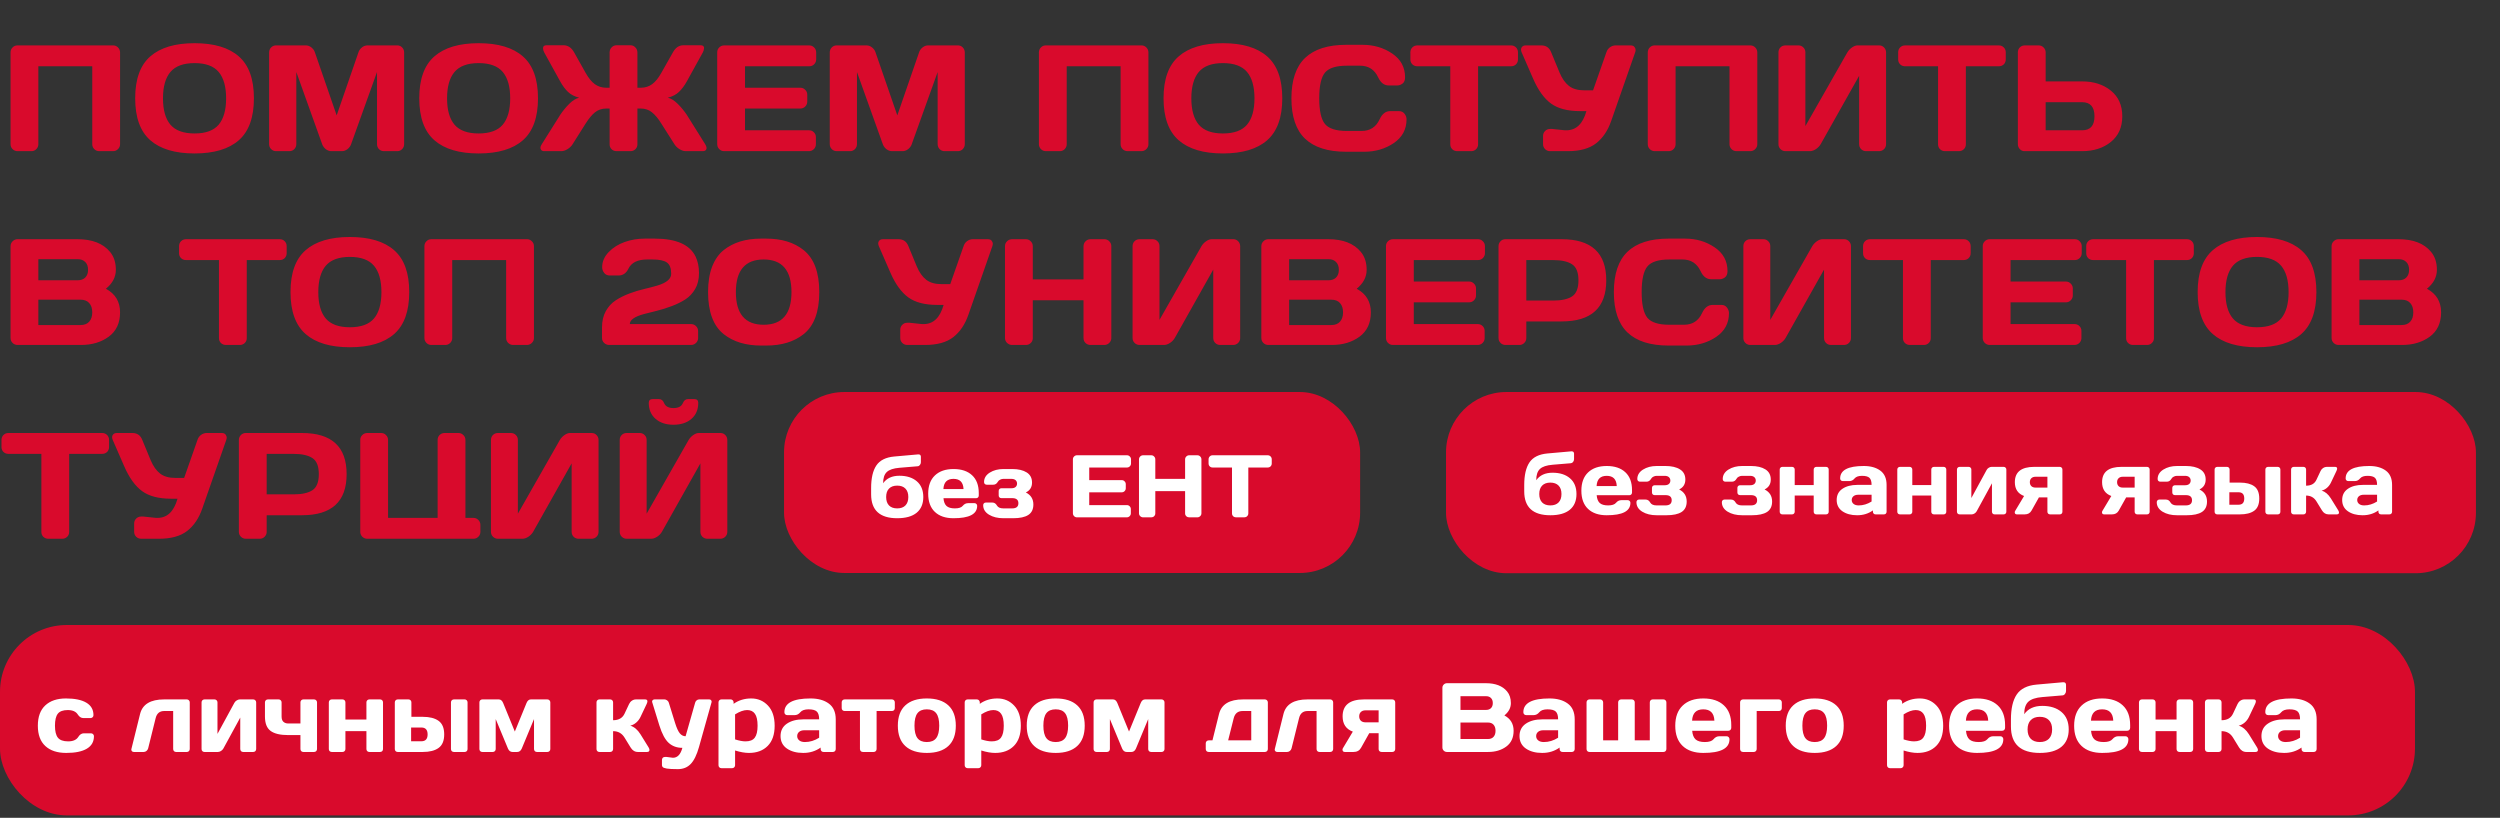
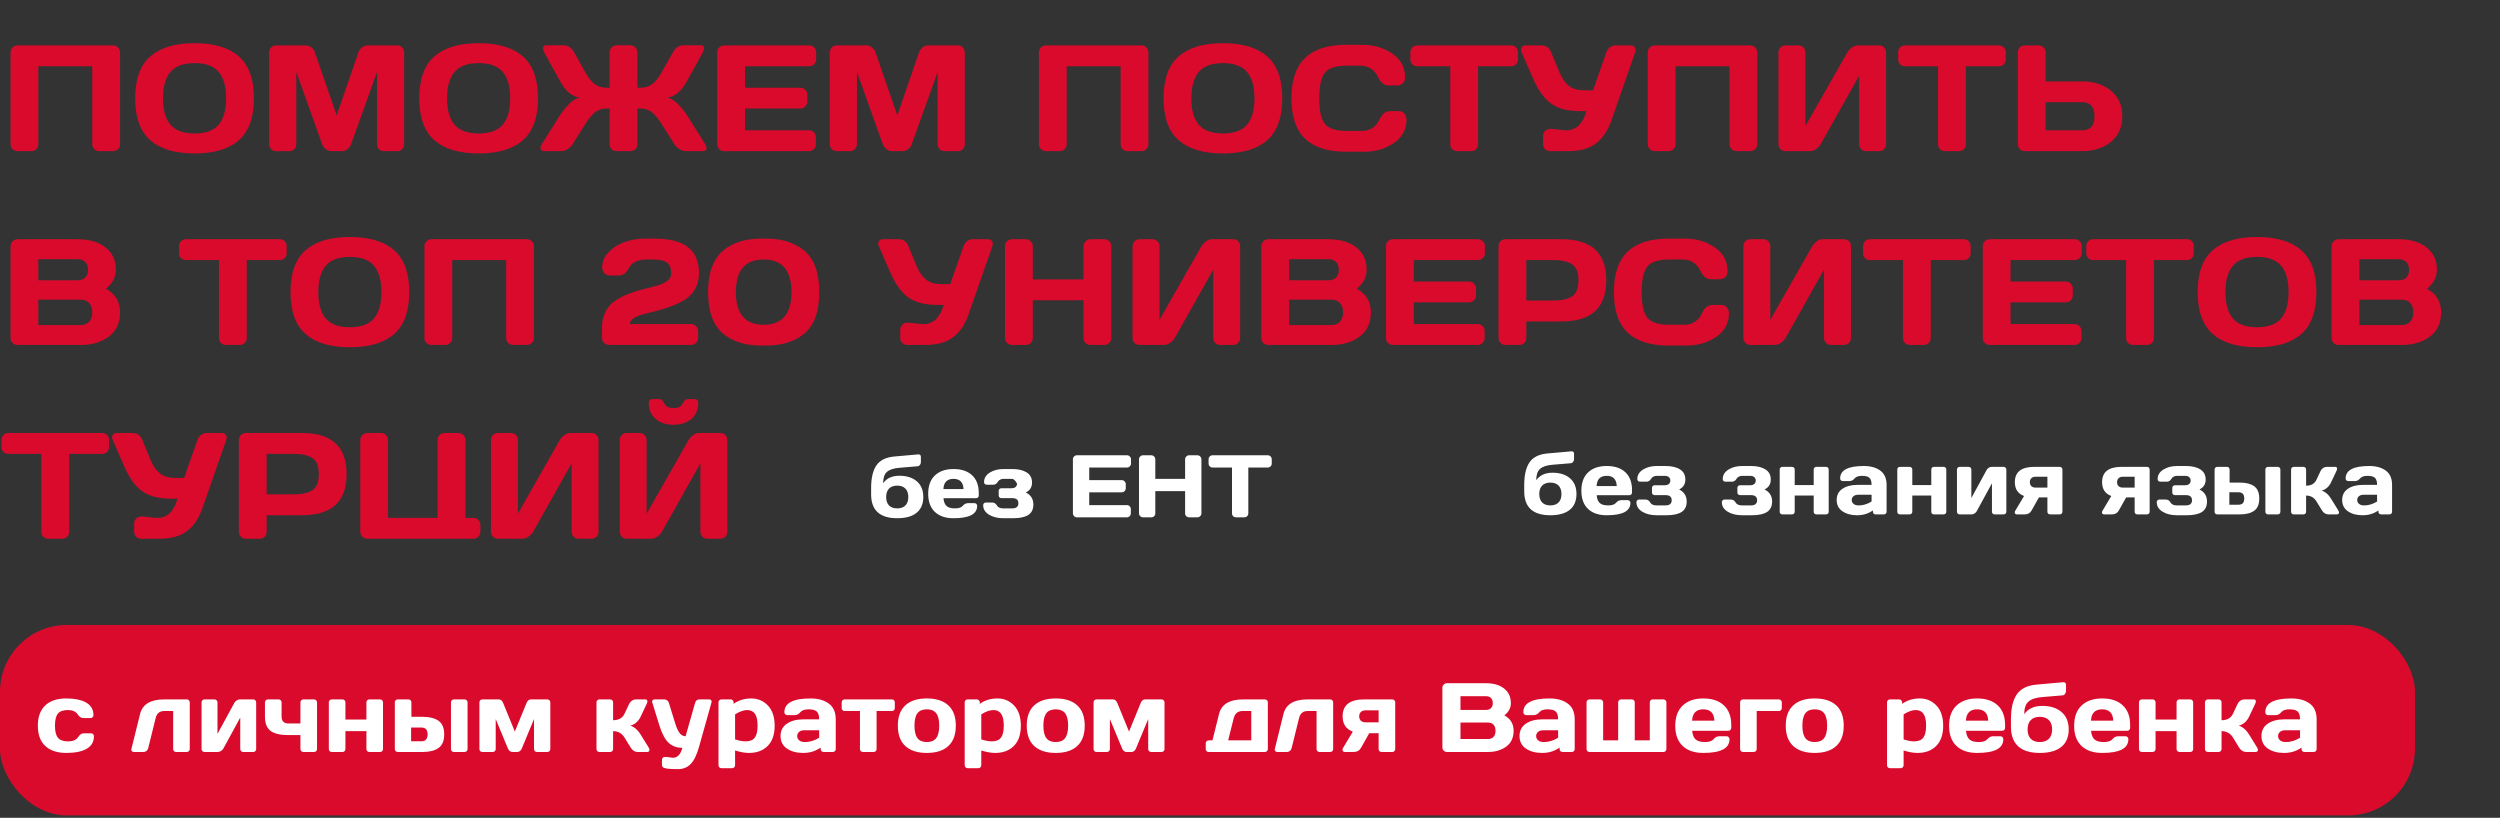
<svg xmlns="http://www.w3.org/2000/svg" width="645" height="211" viewBox="0 0 645 211" fill="none">
  <rect x="0" y="0" width="645" height="211" fill="#333333" stroke="none" />
  <path d="M2.721 37.211V13.522C2.721 13.028 2.892 12.603 3.235 12.248C3.577 11.892 3.996 11.715 4.49 11.715H29.188C29.683 11.715 30.101 11.892 30.444 12.248C30.799 12.603 30.977 13.028 30.977 13.522V37.211C30.977 37.706 30.793 38.131 30.425 38.486C30.07 38.829 29.645 39 29.15 39H25.611C25.116 39 24.691 38.829 24.336 38.486C23.981 38.131 23.803 37.706 23.803 37.211V17.1H9.894V37.211C9.894 37.706 9.717 38.131 9.361 38.486C9.019 38.829 8.6 39 8.106 39H4.529C4.034 39 3.609 38.829 3.254 38.486C2.898 38.131 2.721 37.706 2.721 37.211ZM61.61 36.184C59.023 38.455 55.217 39.59 50.194 39.59C45.184 39.59 41.378 38.455 38.778 36.184C36.177 33.901 34.877 30.292 34.877 25.357C34.877 20.423 36.177 16.82 38.778 14.55C41.378 12.279 45.184 11.144 50.194 11.144C55.217 11.144 59.023 12.279 61.61 14.55C64.211 16.82 65.511 20.423 65.511 25.357C65.511 30.292 64.211 33.901 61.61 36.184ZM56.416 18.565C55.135 17.043 53.061 16.281 50.194 16.281C47.34 16.281 45.266 17.043 43.972 18.565C42.691 20.087 42.05 22.357 42.05 25.376C42.05 28.383 42.691 30.647 43.972 32.169C45.266 33.679 47.34 34.433 50.194 34.433C53.061 34.433 55.135 33.679 56.416 32.169C57.697 30.647 58.338 28.383 58.338 25.376C58.338 22.357 57.697 20.087 56.416 18.565ZM69.431 37.173V13.56C69.431 13.04 69.602 12.603 69.944 12.248C70.287 11.892 70.706 11.715 71.2 11.715H78.944C79.439 11.715 79.908 11.892 80.352 12.248C80.796 12.603 81.094 13.028 81.247 13.522L86.86 29.772L92.473 13.522C92.625 13.028 92.923 12.603 93.367 12.248C93.811 11.892 94.28 11.715 94.775 11.715H102.519C103.014 11.715 103.426 11.892 103.756 12.248C104.098 12.603 104.27 13.04 104.27 13.56V37.173C104.27 37.694 104.092 38.131 103.737 38.486C103.394 38.829 102.976 39 102.481 39H99.056C98.561 39 98.136 38.829 97.781 38.486C97.439 38.131 97.268 37.694 97.268 37.173V18.584L90.551 37.288C90.373 37.757 90.063 38.163 89.619 38.505C89.175 38.835 88.705 39 88.211 39H85.49C84.995 39 84.526 38.835 84.082 38.505C83.65 38.163 83.34 37.757 83.149 37.288L76.452 18.584V37.173C76.452 37.694 76.274 38.131 75.919 38.486C75.576 38.829 75.158 39 74.663 39H71.238C70.744 39 70.319 38.829 69.963 38.486C69.608 38.131 69.431 37.694 69.431 37.173ZM134.904 36.184C132.316 38.455 128.51 39.59 123.487 39.59C118.477 39.59 114.671 38.455 112.071 36.184C109.47 33.901 108.17 30.292 108.17 25.357C108.17 20.423 109.47 16.82 112.071 14.55C114.671 12.279 118.477 11.144 123.487 11.144C128.51 11.144 132.316 12.279 134.904 14.55C137.504 16.82 138.804 20.423 138.804 25.357C138.804 30.292 137.504 33.901 134.904 36.184ZM129.709 18.565C128.428 17.043 126.354 16.281 123.487 16.281C120.633 16.281 118.559 17.043 117.265 18.565C115.984 20.087 115.344 22.357 115.344 25.376C115.344 28.383 115.984 30.647 117.265 32.169C118.559 33.679 120.633 34.433 123.487 34.433C126.354 34.433 128.428 33.679 129.709 32.169C130.99 30.647 131.631 28.383 131.631 25.376C131.631 22.357 130.99 20.087 129.709 18.565ZM140.098 12.457C140.098 11.937 140.396 11.677 140.992 11.677H145.388C146.529 11.677 147.443 12.292 148.128 13.522L151.077 18.774C151.838 20.131 152.637 21.114 153.474 21.723C154.324 22.332 155.307 22.637 156.424 22.637H157.28V13.522C157.28 13.028 157.451 12.596 157.794 12.229C158.149 11.861 158.574 11.677 159.068 11.677H162.665C163.159 11.677 163.578 11.861 163.92 12.229C164.275 12.596 164.453 13.028 164.453 13.522V22.637H165.309C166.426 22.637 167.402 22.332 168.24 21.723C169.089 21.114 169.889 20.131 170.637 18.774L173.605 13.522C174.278 12.292 175.184 11.677 176.326 11.677H180.74C181.235 11.677 181.533 11.848 181.635 12.191V12.457C181.635 12.774 181.533 13.129 181.33 13.522L177.201 21C176.593 22.091 175.92 22.992 175.184 23.702C174.449 24.412 173.478 24.913 172.273 25.205C173.111 25.383 173.967 25.909 174.842 26.785C175.73 27.66 176.516 28.611 177.201 29.639L181.939 37.211C182.282 37.77 182.377 38.207 182.225 38.524C182.085 38.841 181.774 39 181.292 39H176.916C176.421 39 175.888 38.829 175.318 38.486C174.747 38.131 174.309 37.706 174.005 37.211L170.637 31.903C169.838 30.609 169.032 29.639 168.22 28.992C167.421 28.332 166.451 28.002 165.309 28.002H164.453V37.249C164.453 37.744 164.275 38.163 163.92 38.505C163.578 38.835 163.159 39 162.665 39H159.068C158.574 39 158.149 38.835 157.794 38.505C157.451 38.163 157.28 37.744 157.28 37.249V28.002H156.424C155.282 28.002 154.305 28.332 153.493 28.992C152.694 29.639 151.889 30.609 151.077 31.903L147.728 37.211C147.424 37.706 146.986 38.131 146.415 38.486C145.844 38.829 145.312 39 144.817 39H140.441C139.946 39 139.635 38.829 139.508 38.486C139.458 38.385 139.432 38.239 139.432 38.049C139.432 37.846 139.546 37.567 139.775 37.211L144.531 29.639C145.216 28.611 145.997 27.66 146.872 26.785C147.76 25.909 148.616 25.383 149.441 25.205C148.248 24.913 147.278 24.412 146.529 23.702C145.794 22.992 145.128 22.091 144.531 21L140.403 13.522C140.2 13.129 140.098 12.774 140.098 12.457ZM185.041 37.173V13.484C185.041 12.99 185.218 12.571 185.573 12.229C185.929 11.886 186.354 11.715 186.848 11.715H208.787C209.281 11.715 209.7 11.892 210.043 12.248C210.398 12.603 210.575 13.028 210.575 13.522V15.311C210.575 15.806 210.398 16.231 210.043 16.586C209.7 16.928 209.281 17.1 208.787 17.1H192.214V22.637H206.484C206.979 22.637 207.398 22.814 207.74 23.169C208.095 23.512 208.273 23.93 208.273 24.425V26.214C208.273 26.708 208.095 27.133 207.74 27.488C207.398 27.831 206.979 28.002 206.484 28.002H192.214V33.615H208.749C209.231 33.615 209.643 33.786 209.985 34.129C210.328 34.471 210.499 34.89 210.499 35.385V37.211C210.499 37.706 210.322 38.131 209.966 38.486C209.611 38.829 209.186 39 208.692 39H186.848C186.354 39 185.929 38.829 185.573 38.486C185.218 38.131 185.041 37.694 185.041 37.173ZM214.076 37.173V13.56C214.076 13.04 214.248 12.603 214.59 12.248C214.933 11.892 215.351 11.715 215.846 11.715H223.59C224.085 11.715 224.554 11.892 224.998 12.248C225.442 12.603 225.74 13.028 225.892 13.522L231.505 29.772L237.118 13.522C237.271 13.028 237.569 12.603 238.013 12.248C238.457 11.892 238.926 11.715 239.421 11.715H247.165C247.66 11.715 248.072 11.892 248.402 12.248C248.744 12.603 248.915 13.04 248.915 13.56V37.173C248.915 37.694 248.738 38.131 248.383 38.486C248.04 38.829 247.621 39 247.127 39H243.702C243.207 39 242.782 38.829 242.427 38.486C242.085 38.131 241.913 37.694 241.913 37.173V18.584L235.197 37.288C235.019 37.757 234.708 38.163 234.264 38.505C233.82 38.835 233.351 39 232.856 39H230.135C229.641 39 229.171 38.835 228.727 38.505C228.296 38.163 227.985 37.757 227.795 37.288L221.097 18.584V37.173C221.097 37.694 220.92 38.131 220.565 38.486C220.222 38.829 219.804 39 219.309 39H215.884C215.389 39 214.964 38.829 214.609 38.486C214.254 38.131 214.076 37.694 214.076 37.173ZM268.038 37.211V13.522C268.038 13.028 268.209 12.603 268.552 12.248C268.894 11.892 269.313 11.715 269.807 11.715H294.505C294.999 11.715 295.418 11.892 295.761 12.248C296.116 12.603 296.293 13.028 296.293 13.522V37.211C296.293 37.706 296.109 38.131 295.742 38.486C295.386 38.829 294.961 39 294.467 39H290.928C290.433 39 290.008 38.829 289.653 38.486C289.298 38.131 289.12 37.706 289.12 37.211V17.1H275.211V37.211C275.211 37.706 275.033 38.131 274.678 38.486C274.336 38.829 273.917 39 273.422 39H269.845C269.351 39 268.926 38.829 268.571 38.486C268.215 38.131 268.038 37.706 268.038 37.211ZM326.927 36.184C324.34 38.455 320.534 39.59 315.511 39.59C310.5 39.59 306.695 38.455 304.095 36.184C301.494 33.901 300.194 30.292 300.194 25.357C300.194 20.423 301.494 16.82 304.095 14.55C306.695 12.279 310.5 11.144 315.511 11.144C320.534 11.144 324.34 12.279 326.927 14.55C329.528 16.82 330.828 20.423 330.828 25.357C330.828 30.292 329.528 33.901 326.927 36.184ZM321.733 18.565C320.452 17.043 318.378 16.281 315.511 16.281C312.657 16.281 310.583 17.043 309.289 18.565C308.008 20.087 307.367 22.357 307.367 25.376C307.367 28.383 308.008 30.647 309.289 32.169C310.583 33.679 312.657 34.433 315.511 34.433C318.378 34.433 320.452 33.679 321.733 32.169C323.014 30.647 323.655 28.383 323.655 25.376C323.655 22.357 323.014 20.087 321.733 18.565ZM336.707 35.784C334.361 33.539 333.187 30.07 333.187 25.376C333.187 20.67 334.361 17.195 336.707 14.95C339.067 12.692 342.599 11.563 347.306 11.563H351.549C354.428 11.563 356.971 12.311 359.179 13.808C361.398 15.305 362.508 17.353 362.508 19.954C362.508 20.702 362.286 21.241 361.842 21.571C361.398 21.888 360.967 22.047 360.549 22.047H358.284C357.117 22.047 356.21 21.349 355.563 19.954C354.625 17.949 353.064 16.947 350.883 16.947H347.496C344.718 16.947 342.834 17.544 341.845 18.736C340.855 19.928 340.361 22.136 340.361 25.357C340.361 28.579 340.855 30.793 341.845 31.998C342.834 33.19 344.718 33.786 347.496 33.786H351.282C353.464 33.786 355.018 32.784 355.944 30.78C356.591 29.372 357.504 28.668 358.684 28.668H360.948C361.544 28.668 362.014 28.89 362.356 29.334C362.711 29.778 362.889 30.26 362.889 30.78C362.889 33.381 361.785 35.429 359.578 36.926C357.371 38.41 354.828 39.152 351.948 39.152H347.306C342.599 39.152 339.067 38.03 336.707 35.784ZM363.878 15.311V13.522C363.878 13.002 364.05 12.571 364.392 12.229C364.735 11.886 365.166 11.715 365.686 11.715H389.832C390.352 11.715 390.783 11.886 391.125 12.229C391.468 12.571 391.639 13.002 391.639 13.522V15.311C391.639 15.831 391.468 16.262 391.125 16.605C390.783 16.935 390.352 17.1 389.832 17.1H381.345V37.249C381.345 37.744 381.168 38.163 380.813 38.505C380.47 38.835 380.052 39 379.557 39H375.961C375.466 39 375.041 38.835 374.686 38.505C374.343 38.163 374.172 37.744 374.172 37.249V17.1H365.686C365.166 17.1 364.735 16.935 364.392 16.605C364.05 16.262 363.878 15.831 363.878 15.311ZM400.525 33.273L403.722 33.615H404.121C406.645 33.615 408.371 31.966 409.297 28.668H407.66C404.464 28.668 401.971 28.021 400.182 26.727C398.394 25.421 396.859 23.302 395.578 20.372L392.591 13.522C392.375 13.015 392.369 12.59 392.572 12.248C392.787 11.892 393.142 11.715 393.637 11.715H397.652C398.87 11.715 399.713 12.292 400.182 13.446L402.371 18.736C403.018 20.271 403.829 21.419 404.806 22.18C405.783 22.928 407.07 23.302 408.669 23.302H411.009L414.453 13.484C414.631 12.939 414.941 12.508 415.385 12.191C415.829 11.873 416.311 11.715 416.831 11.715H420.675C421.17 11.715 421.512 11.854 421.702 12.133C421.893 12.4 421.988 12.641 421.988 12.857C421.988 13.059 421.956 13.256 421.893 13.446L415.69 31.199C414.827 33.698 413.527 35.626 411.789 36.983C410.051 38.328 407.622 39 404.502 39H399.916C399.421 39 398.996 38.829 398.641 38.486C398.286 38.131 398.108 37.706 398.108 37.211V35.061C398.108 34.567 398.28 34.148 398.622 33.806C398.965 33.45 399.396 33.273 399.916 33.273H400.525ZM425.127 37.211V13.522C425.127 13.028 425.299 12.603 425.641 12.248C425.984 11.892 426.402 11.715 426.897 11.715H451.594C452.089 11.715 452.508 11.892 452.85 12.248C453.205 12.603 453.383 13.028 453.383 13.522V37.211C453.383 37.706 453.199 38.131 452.831 38.486C452.476 38.829 452.051 39 451.556 39H448.017C447.522 39 447.097 38.829 446.742 38.486C446.387 38.131 446.21 37.706 446.21 37.211V17.1H432.301V37.211C432.301 37.706 432.123 38.131 431.768 38.486C431.425 38.829 431.007 39 430.512 39H426.935C426.44 39 426.015 38.829 425.66 38.486C425.305 38.131 425.127 37.706 425.127 37.211ZM458.844 37.211V13.522C458.844 13.002 459.015 12.571 459.357 12.229C459.7 11.886 460.131 11.715 460.651 11.715H464C464.495 11.715 464.913 11.886 465.256 12.229C465.611 12.571 465.789 12.99 465.789 13.484V32.531L476.615 13.522C476.907 13.028 477.307 12.603 477.814 12.248C478.321 11.892 478.791 11.715 479.222 11.715H484.835C485.33 11.715 485.748 11.892 486.091 12.248C486.433 12.603 486.605 13.028 486.605 13.522V37.211C486.605 37.706 486.427 38.131 486.072 38.486C485.717 38.829 485.292 39 484.797 39H481.448C480.953 39 480.528 38.829 480.173 38.486C479.831 38.131 479.66 37.706 479.66 37.211V19.554L469.727 37.211C469.436 37.706 469.023 38.131 468.491 38.486C467.958 38.829 467.444 39 466.949 39H460.651C460.157 39 459.732 38.829 459.376 38.486C459.021 38.131 458.844 37.706 458.844 37.211ZM489.725 15.311V13.522C489.725 13.002 489.896 12.571 490.239 12.229C490.581 11.886 491.013 11.715 491.533 11.715H515.678C516.198 11.715 516.63 11.886 516.972 12.229C517.315 12.571 517.486 13.002 517.486 13.522V15.311C517.486 15.831 517.315 16.262 516.972 16.605C516.63 16.935 516.198 17.1 515.678 17.1H507.192V37.249C507.192 37.744 507.014 38.163 506.659 38.505C506.317 38.835 505.898 39 505.404 39H501.807C501.313 39 500.888 38.835 500.533 38.505C500.19 38.163 500.019 37.744 500.019 37.249V17.1H491.533C491.013 17.1 490.581 16.935 490.239 16.605C489.896 16.262 489.725 15.831 489.725 15.311ZM520.606 37.173V13.522C520.606 13.002 520.778 12.571 521.12 12.229C521.463 11.886 521.894 11.715 522.414 11.715H525.991C526.486 11.715 526.904 11.892 527.247 12.248C527.602 12.603 527.78 13.028 527.78 13.522V21H537.179C540.173 21 542.646 21.793 544.6 23.379C546.566 24.964 547.549 27.171 547.549 30C547.549 32.829 546.566 35.036 544.6 36.622C542.634 38.207 540.16 39 537.179 39H522.319C521.849 39 521.444 38.822 521.101 38.467C520.771 38.099 520.606 37.668 520.606 37.173ZM527.78 33.615H537.179C539.31 33.615 540.376 32.41 540.376 30C540.376 27.577 539.31 26.366 537.179 26.366H527.78V33.615ZM2.721 63.522C2.721 63.028 2.898 62.603 3.254 62.248C3.609 61.892 4.034 61.715 4.529 61.715H19.998C23.791 61.715 26.587 62.806 28.389 64.987C29.391 66.193 29.892 67.734 29.892 69.611C29.892 71.476 29.036 73.106 27.323 74.501C29.759 75.808 30.977 77.837 30.977 80.59C30.977 83.343 30 85.436 28.046 86.869C26.105 88.29 23.721 89 20.892 89H4.529C4.034 89 3.609 88.829 3.254 88.486C2.898 88.131 2.721 87.706 2.721 87.211V63.522ZM9.894 83.863H20.778C21.755 83.863 22.503 83.571 23.023 82.987C23.543 82.404 23.803 81.605 23.803 80.59C23.803 79.575 23.543 78.776 23.023 78.192C22.503 77.609 21.755 77.317 20.778 77.317H9.894V83.863ZM9.894 72.313H20.074C20.873 72.313 21.514 72.078 21.996 71.609C22.478 71.127 22.719 70.461 22.719 69.611C22.719 68.749 22.478 68.076 21.996 67.594C21.514 67.112 20.873 66.871 20.074 66.871H9.894V72.313ZM46.198 65.311V63.522C46.198 63.002 46.37 62.571 46.712 62.229C47.054 61.886 47.486 61.715 48.006 61.715H72.152C72.672 61.715 73.103 61.886 73.445 62.229C73.788 62.571 73.959 63.002 73.959 63.522V65.311C73.959 65.831 73.788 66.262 73.445 66.605C73.103 66.935 72.672 67.1 72.152 67.1H63.665V87.249C63.665 87.744 63.488 88.163 63.133 88.505C62.79 88.835 62.371 89 61.877 89H58.281C57.786 89 57.361 88.835 57.006 88.505C56.663 88.163 56.492 87.744 56.492 87.249V67.1H48.006C47.486 67.1 47.054 66.935 46.712 66.605C46.37 66.262 46.198 65.831 46.198 65.311ZM101.682 86.184C99.094 88.455 95.289 89.59 90.266 89.59C85.255 89.59 81.45 88.455 78.849 86.184C76.249 83.901 74.949 80.292 74.949 75.357C74.949 70.423 76.249 66.82 78.849 64.55C81.45 62.279 85.255 61.144 90.266 61.144C95.289 61.144 99.094 62.279 101.682 64.55C104.282 66.82 105.583 70.423 105.583 75.357C105.583 80.292 104.282 83.901 101.682 86.184ZM96.487 68.565C95.206 67.043 93.132 66.281 90.266 66.281C87.412 66.281 85.338 67.043 84.044 68.565C82.763 70.087 82.122 72.357 82.122 75.376C82.122 78.383 82.763 80.647 84.044 82.169C85.338 83.679 87.412 84.433 90.266 84.433C93.132 84.433 95.206 83.679 96.487 82.169C97.769 80.647 98.409 78.383 98.409 75.376C98.409 72.357 97.769 70.087 96.487 68.565ZM109.502 87.211V63.522C109.502 63.028 109.673 62.603 110.016 62.248C110.358 61.892 110.777 61.715 111.272 61.715H135.969C136.464 61.715 136.882 61.892 137.225 62.248C137.58 62.603 137.758 63.028 137.758 63.522V87.211C137.758 87.706 137.574 88.131 137.206 88.486C136.851 88.829 136.426 89 135.931 89H132.392C131.897 89 131.472 88.829 131.117 88.486C130.762 88.131 130.584 87.706 130.584 87.211V67.1H116.675V87.211C116.675 87.706 116.498 88.131 116.143 88.486C115.8 88.829 115.382 89 114.887 89H111.31C110.815 89 110.39 88.829 110.035 88.486C109.68 88.131 109.502 87.706 109.502 87.211ZM155.32 87.211V84.433C155.32 82.823 155.65 81.427 156.309 80.247C156.982 79.068 157.838 78.142 158.878 77.469C159.918 76.797 161.073 76.22 162.341 75.738C163.61 75.256 164.878 74.869 166.146 74.577C167.428 74.273 168.588 73.968 169.628 73.664C171.988 72.954 173.168 71.945 173.168 70.639C173.168 69.218 172.8 68.248 172.064 67.728C171.328 67.207 170.085 66.947 168.335 66.947H166.984C164.536 66.947 162.925 67.728 162.151 69.288C161.58 70.48 160.724 71.076 159.582 71.076H157.318C156.696 71.076 156.214 70.854 155.872 70.41C155.529 69.966 155.358 69.484 155.358 68.964C155.358 67.518 155.91 66.218 157.013 65.064C158.13 63.897 159.512 63.021 161.161 62.438C162.81 61.854 164.529 61.563 166.318 61.563H168.886C174.455 61.563 177.981 63.11 179.466 66.205C180.049 67.423 180.341 68.837 180.341 70.448C180.341 72.059 180.011 73.429 179.351 74.558C178.692 75.687 177.842 76.588 176.802 77.26C175.762 77.92 174.601 78.491 173.32 78.973C172.051 79.455 170.783 79.854 169.514 80.171C168.246 80.476 167.092 80.767 166.051 81.047C163.679 81.706 162.493 82.562 162.493 83.615H178.286C178.806 83.615 179.237 83.793 179.58 84.148C179.935 84.503 180.113 84.928 180.113 85.423V87.211C180.113 87.706 179.929 88.131 179.561 88.486C179.206 88.829 178.781 89 178.286 89H157.166C156.671 89 156.24 88.829 155.872 88.486C155.504 88.131 155.32 87.706 155.32 87.211ZM182.681 75.357C182.681 72.808 183.03 70.62 183.728 68.793C184.438 66.966 185.44 65.539 186.734 64.512C189.195 62.546 192.404 61.563 196.362 61.563H197.694C201.651 61.563 204.861 62.546 207.322 64.512C210.023 66.668 211.374 70.284 211.374 75.357C211.374 80.457 210.023 84.078 207.322 86.222C204.861 88.175 201.651 89.152 197.694 89.152H196.362C192.404 89.152 189.195 88.175 186.734 86.222C184.032 84.078 182.681 80.457 182.681 75.357ZM197.028 66.947C192.246 66.947 189.855 69.757 189.855 75.376C189.855 80.983 192.246 83.787 197.028 83.787C201.81 83.787 204.201 80.983 204.201 75.376C204.201 69.757 201.81 66.947 197.028 66.947ZM234.683 83.273L237.879 83.615H238.279C240.803 83.615 242.528 81.966 243.454 78.668H241.818C238.622 78.668 236.129 78.021 234.34 76.727C232.552 75.421 231.017 73.302 229.736 70.372L226.748 63.522C226.533 63.015 226.527 62.59 226.729 62.248C226.945 61.892 227.3 61.715 227.795 61.715H231.81C233.028 61.715 233.871 62.292 234.34 63.446L236.529 68.736C237.175 70.271 237.987 71.419 238.964 72.18C239.941 72.928 241.228 73.302 242.827 73.302H245.167L248.611 63.484C248.788 62.939 249.099 62.508 249.543 62.191C249.987 61.873 250.469 61.715 250.989 61.715H254.833C255.328 61.715 255.67 61.854 255.86 62.133C256.051 62.4 256.146 62.641 256.146 62.856C256.146 63.059 256.114 63.256 256.051 63.446L249.848 81.199C248.985 83.698 247.685 85.626 245.947 86.983C244.209 88.328 241.78 89 238.66 89H234.074C233.579 89 233.154 88.829 232.799 88.486C232.444 88.131 232.266 87.706 232.266 87.211V85.061C232.266 84.567 232.438 84.148 232.78 83.805C233.123 83.45 233.554 83.273 234.074 83.273H234.683ZM259.285 87.211V63.522C259.285 63.028 259.463 62.603 259.818 62.248C260.173 61.892 260.611 61.715 261.131 61.715H264.67C265.165 61.715 265.583 61.892 265.926 62.248C266.281 62.603 266.459 63.028 266.459 63.522V72.085H279.549V63.522C279.549 63.028 279.727 62.603 280.082 62.248C280.437 61.892 280.862 61.715 281.357 61.715H284.896C285.416 61.715 285.847 61.892 286.19 62.248C286.545 62.603 286.723 63.028 286.723 63.522V87.211C286.723 87.706 286.539 88.131 286.171 88.486C285.816 88.829 285.391 89 284.896 89H281.357C280.862 89 280.437 88.835 280.082 88.505C279.727 88.163 279.549 87.744 279.549 87.249V77.469H266.459V87.249C266.459 87.744 266.281 88.163 265.926 88.505C265.583 88.835 265.165 89 264.67 89H261.131C260.636 89 260.205 88.829 259.837 88.486C259.469 88.131 259.285 87.706 259.285 87.211ZM292.202 87.211V63.522C292.202 63.002 292.374 62.571 292.716 62.229C293.059 61.886 293.49 61.715 294.01 61.715H297.359C297.854 61.715 298.272 61.886 298.615 62.229C298.97 62.571 299.147 62.99 299.147 63.484V82.531L309.974 63.522C310.266 63.028 310.665 62.603 311.173 62.248C311.68 61.892 312.149 61.715 312.581 61.715H318.194C318.688 61.715 319.107 61.892 319.45 62.248C319.792 62.603 319.963 63.028 319.963 63.522V87.211C319.963 87.706 319.786 88.131 319.431 88.486C319.075 88.829 318.65 89 318.156 89H314.807C314.312 89 313.887 88.829 313.532 88.486C313.19 88.131 313.018 87.706 313.018 87.211V69.554L303.086 87.211C302.794 87.706 302.382 88.131 301.849 88.486C301.317 88.829 300.803 89 300.308 89H294.01C293.515 89 293.09 88.829 292.735 88.486C292.38 88.131 292.202 87.706 292.202 87.211ZM325.424 63.522C325.424 63.028 325.602 62.603 325.957 62.248C326.312 61.892 326.737 61.715 327.232 61.715H342.701C346.494 61.715 349.291 62.806 351.092 64.987C352.094 66.193 352.595 67.734 352.595 69.611C352.595 71.476 351.739 73.106 350.026 74.501C352.462 75.808 353.68 77.837 353.68 80.59C353.68 83.343 352.703 85.436 350.749 86.869C348.809 88.29 346.424 89 343.595 89H327.232C326.737 89 326.312 88.829 325.957 88.486C325.602 88.131 325.424 87.706 325.424 87.211V63.522ZM332.597 83.863H343.481C344.458 83.863 345.206 83.571 345.726 82.987C346.246 82.404 346.506 81.605 346.506 80.59C346.506 79.575 346.246 78.776 345.726 78.192C345.206 77.609 344.458 77.317 343.481 77.317H332.597V83.863ZM332.597 72.313H342.777C343.576 72.313 344.217 72.078 344.699 71.609C345.181 71.127 345.422 70.461 345.422 69.611C345.422 68.749 345.181 68.076 344.699 67.594C344.217 67.112 343.576 66.871 342.777 66.871H332.597V72.313ZM357.58 87.173V63.484C357.58 62.99 357.758 62.571 358.113 62.229C358.468 61.886 358.893 61.715 359.388 61.715H381.326C381.821 61.715 382.24 61.892 382.582 62.248C382.937 62.603 383.115 63.028 383.115 63.522V65.311C383.115 65.806 382.937 66.231 382.582 66.586C382.24 66.928 381.821 67.1 381.326 67.1H364.754V72.636H379.024C379.519 72.636 379.937 72.814 380.28 73.169C380.635 73.512 380.813 73.93 380.813 74.425V76.214C380.813 76.708 380.635 77.133 380.28 77.489C379.937 77.831 379.519 78.002 379.024 78.002H364.754V83.615H381.288C381.77 83.615 382.183 83.787 382.525 84.129C382.868 84.472 383.039 84.89 383.039 85.385V87.211C383.039 87.706 382.861 88.131 382.506 88.486C382.151 88.829 381.726 89 381.231 89H359.388C358.893 89 358.468 88.829 358.113 88.486C357.758 88.131 357.58 87.694 357.58 87.173ZM386.616 87.211V63.522C386.616 63.028 386.787 62.603 387.13 62.248C387.472 61.892 387.891 61.715 388.386 61.715H402.903C410.578 61.715 414.415 65.254 414.415 72.332C414.415 79.397 410.578 82.93 402.903 82.93H393.789V87.211C393.789 87.706 393.612 88.131 393.257 88.486C392.914 88.829 392.495 89 392.001 89H388.424C387.929 89 387.504 88.829 387.149 88.486C386.794 88.131 386.616 87.706 386.616 87.211ZM393.789 77.546H400.734C402.865 77.546 404.483 77.19 405.586 76.48C406.69 75.757 407.242 74.374 407.242 72.332C407.242 70.277 406.69 68.894 405.586 68.184C404.483 67.461 402.865 67.1 400.734 67.1H393.789V77.546ZM419.895 85.784C417.548 83.539 416.375 80.07 416.375 75.376C416.375 70.67 417.548 67.195 419.895 64.95C422.254 62.692 425.787 61.563 430.493 61.563H434.736C437.616 61.563 440.159 62.311 442.366 63.808C444.586 65.305 445.696 67.353 445.696 69.954C445.696 70.702 445.474 71.241 445.03 71.571C444.586 71.888 444.155 72.047 443.736 72.047H441.472C440.305 72.047 439.398 71.349 438.751 69.954C437.812 67.949 436.252 66.947 434.07 66.947H430.683C427.905 66.947 426.022 67.543 425.032 68.736C424.043 69.928 423.548 72.135 423.548 75.357C423.548 78.579 424.043 80.793 425.032 81.998C426.022 83.19 427.905 83.787 430.683 83.787H434.47C436.651 83.787 438.205 82.784 439.131 80.78C439.778 79.372 440.692 78.668 441.871 78.668H444.136C444.732 78.668 445.201 78.89 445.544 79.334C445.899 79.778 446.076 80.26 446.076 80.78C446.076 83.381 444.973 85.429 442.766 86.926C440.558 88.41 438.015 89.152 435.136 89.152H430.493C425.787 89.152 422.254 88.03 419.895 85.784ZM449.787 87.211V63.522C449.787 63.002 449.958 62.571 450.3 62.229C450.643 61.886 451.074 61.715 451.594 61.715H454.943C455.438 61.715 455.856 61.886 456.199 62.229C456.554 62.571 456.732 62.99 456.732 63.484V82.531L467.558 63.522C467.85 63.028 468.249 62.603 468.757 62.248C469.264 61.892 469.734 61.715 470.165 61.715H475.778C476.273 61.715 476.691 61.892 477.034 62.248C477.376 62.603 477.547 63.028 477.547 63.522V87.211C477.547 87.706 477.37 88.131 477.015 88.486C476.66 88.829 476.235 89 475.74 89H472.391C471.896 89 471.471 88.829 471.116 88.486C470.774 88.131 470.603 87.706 470.603 87.211V69.554L460.67 87.211C460.379 87.706 459.966 88.131 459.433 88.486C458.901 88.829 458.387 89 457.892 89H451.594C451.1 89 450.675 88.829 450.319 88.486C449.964 88.131 449.787 87.706 449.787 87.211ZM480.668 65.311V63.522C480.668 63.002 480.839 62.571 481.182 62.229C481.524 61.886 481.956 61.715 482.476 61.715H506.621C507.141 61.715 507.573 61.886 507.915 62.229C508.258 62.571 508.429 63.002 508.429 63.522V65.311C508.429 65.831 508.258 66.262 507.915 66.605C507.573 66.935 507.141 67.1 506.621 67.1H498.135V87.249C498.135 87.744 497.957 88.163 497.602 88.505C497.26 88.835 496.841 89 496.346 89H492.75C492.256 89 491.831 88.835 491.476 88.505C491.133 88.163 490.962 87.744 490.962 87.249V67.1H482.476C481.956 67.1 481.524 66.935 481.182 66.605C480.839 66.262 480.668 65.831 480.668 65.311ZM511.549 87.173V63.484C511.549 62.99 511.727 62.571 512.082 62.229C512.437 61.886 512.862 61.715 513.357 61.715H535.295C535.79 61.715 536.209 61.892 536.551 62.248C536.906 62.603 537.084 63.028 537.084 63.522V65.311C537.084 65.806 536.906 66.231 536.551 66.586C536.209 66.928 535.79 67.1 535.295 67.1H518.723V72.636H532.993C533.488 72.636 533.906 72.814 534.249 73.169C534.604 73.512 534.782 73.93 534.782 74.425V76.214C534.782 76.708 534.604 77.133 534.249 77.489C533.906 77.831 533.488 78.002 532.993 78.002H518.723V83.615H535.257C535.739 83.615 536.152 83.787 536.494 84.129C536.837 84.472 537.008 84.89 537.008 85.385V87.211C537.008 87.706 536.83 88.131 536.475 88.486C536.12 88.829 535.695 89 535.2 89H513.357C512.862 89 512.437 88.829 512.082 88.486C511.727 88.131 511.549 87.694 511.549 87.173ZM538.245 65.311V63.522C538.245 63.002 538.416 62.571 538.758 62.229C539.101 61.886 539.532 61.715 540.052 61.715H564.198C564.718 61.715 565.149 61.886 565.492 62.229C565.834 62.571 566.005 63.002 566.005 63.522V65.311C566.005 65.831 565.834 66.262 565.492 66.605C565.149 66.935 564.718 67.1 564.198 67.1H555.712V87.249C555.712 87.744 555.534 88.163 555.179 88.505C554.836 88.835 554.418 89 553.923 89H550.327C549.832 89 549.407 88.835 549.052 88.505C548.71 88.163 548.538 87.744 548.538 87.249V67.1H540.052C539.532 67.1 539.101 66.935 538.758 66.605C538.416 66.262 538.245 65.831 538.245 65.311ZM593.728 86.184C591.141 88.455 587.335 89.59 582.312 89.59C577.301 89.59 573.496 88.455 570.895 86.184C568.295 83.901 566.995 80.292 566.995 75.357C566.995 70.423 568.295 66.82 570.895 64.55C573.496 62.279 577.301 61.144 582.312 61.144C587.335 61.144 591.141 62.279 593.728 64.55C596.329 66.82 597.629 70.423 597.629 75.357C597.629 80.292 596.329 83.901 593.728 86.184ZM588.534 68.565C587.253 67.043 585.179 66.281 582.312 66.281C579.458 66.281 577.384 67.043 576.09 68.565C574.809 70.087 574.168 72.357 574.168 75.376C574.168 78.383 574.809 80.647 576.09 82.169C577.384 83.679 579.458 84.433 582.312 84.433C585.179 84.433 587.253 83.679 588.534 82.169C589.815 80.647 590.456 78.383 590.456 75.376C590.456 72.357 589.815 70.087 588.534 68.565ZM601.548 63.522C601.548 63.028 601.726 62.603 602.081 62.248C602.436 61.892 602.861 61.715 603.356 61.715H618.825C622.618 61.715 625.415 62.806 627.216 64.987C628.218 66.193 628.719 67.734 628.719 69.611C628.719 71.476 627.863 73.106 626.151 74.501C628.586 75.808 629.804 77.837 629.804 80.59C629.804 83.343 628.827 85.436 626.874 86.869C624.933 88.29 622.548 89 619.72 89H603.356C602.861 89 602.436 88.829 602.081 88.486C601.726 88.131 601.548 87.706 601.548 87.211V63.522ZM608.722 83.863H619.605C620.582 83.863 621.331 83.571 621.851 82.987C622.371 82.404 622.631 81.605 622.631 80.59C622.631 79.575 622.371 78.776 621.851 78.192C621.331 77.609 620.582 77.317 619.605 77.317H608.722V83.863ZM608.722 72.313H618.901C619.701 72.313 620.341 72.078 620.823 71.609C621.305 71.127 621.546 70.461 621.546 69.611C621.546 68.749 621.305 68.076 620.823 67.594C620.341 67.112 619.701 66.871 618.901 66.871H608.722V72.313ZM0.381 115.311V113.522C0.381 113.002 0.552 112.571 0.894 112.229C1.237 111.886 1.668 111.715 2.188 111.715H26.334C26.854 111.715 27.285 111.886 27.628 112.229C27.97 112.571 28.141 113.002 28.141 113.522V115.311C28.141 115.831 27.97 116.262 27.628 116.605C27.285 116.935 26.854 117.1 26.334 117.1H17.848V137.249C17.848 137.744 17.67 138.163 17.315 138.505C16.972 138.835 16.554 139 16.059 139H12.463C11.968 139 11.543 138.835 11.188 138.505C10.846 138.163 10.674 137.744 10.674 137.249V117.1H2.188C1.668 117.1 1.237 116.935 0.894 116.605C0.552 116.262 0.381 115.831 0.381 115.311ZM37.027 133.273L40.224 133.615H40.623C43.148 133.615 44.873 131.966 45.799 128.668H44.162C40.966 128.668 38.473 128.021 36.685 126.727C34.896 125.421 33.361 123.302 32.08 120.372L29.093 113.522C28.877 113.015 28.871 112.59 29.074 112.248C29.289 111.892 29.645 111.715 30.139 111.715H34.154C35.372 111.715 36.215 112.292 36.685 113.446L38.873 118.736C39.52 120.271 40.332 121.419 41.308 122.18C42.285 122.928 43.572 123.302 45.171 123.302H47.511L50.955 113.484C51.133 112.939 51.444 112.508 51.888 112.191C52.331 111.873 52.813 111.715 53.334 111.715H57.177C57.672 111.715 58.014 111.854 58.205 112.133C58.395 112.4 58.49 112.641 58.49 112.856C58.49 113.059 58.458 113.256 58.395 113.446L52.192 131.199C51.329 133.698 50.029 135.626 48.291 136.983C46.553 138.328 44.124 139 41.004 139H36.418C35.924 139 35.499 138.829 35.143 138.486C34.788 138.131 34.611 137.706 34.611 137.211V135.061C34.611 134.567 34.782 134.148 35.124 133.806C35.467 133.45 35.898 133.273 36.418 133.273H37.027ZM61.63 137.211V113.522C61.63 113.028 61.801 112.603 62.143 112.248C62.486 111.892 62.904 111.715 63.399 111.715H77.917C85.591 111.715 89.428 115.254 89.428 122.332C89.428 129.398 85.591 132.93 77.917 132.93H68.803V137.211C68.803 137.706 68.625 138.131 68.27 138.486C67.927 138.829 67.509 139 67.014 139H63.437C62.942 139 62.517 138.829 62.162 138.486C61.807 138.131 61.63 137.706 61.63 137.211ZM68.803 127.546H75.748C77.879 127.546 79.496 127.19 80.6 126.48C81.703 125.757 82.255 124.374 82.255 122.332C82.255 120.277 81.703 118.894 80.6 118.184C79.496 117.461 77.879 117.1 75.748 117.1H68.803V127.546ZM92.948 137.211V113.484C92.948 112.99 93.126 112.571 93.481 112.229C93.836 111.886 94.261 111.715 94.756 111.715H98.333C98.828 111.715 99.246 111.892 99.589 112.248C99.944 112.603 100.122 113.028 100.122 113.522V133.615H112.908V113.484C112.908 112.99 113.079 112.571 113.422 112.229C113.777 111.886 114.202 111.715 114.697 111.715H118.293C118.775 111.715 119.193 111.892 119.549 112.248C119.904 112.603 120.081 113.028 120.081 113.522V133.615H122.136C122.631 133.615 123.056 133.793 123.411 134.148C123.766 134.503 123.944 134.928 123.944 135.423V137.211C123.944 137.706 123.766 138.131 123.411 138.486C123.056 138.829 122.631 139 122.136 139H94.756C94.261 139 93.836 138.829 93.481 138.486C93.126 138.131 92.948 137.706 92.948 137.211ZM126.665 137.211V113.522C126.665 113.002 126.836 112.571 127.179 112.229C127.521 111.886 127.952 111.715 128.472 111.715H131.821C132.316 111.715 132.735 111.886 133.077 112.229C133.432 112.571 133.61 112.99 133.61 113.484V132.531L144.436 113.522C144.728 113.028 145.128 112.603 145.635 112.248C146.142 111.892 146.612 111.715 147.043 111.715H152.656C153.151 111.715 153.569 111.892 153.912 112.248C154.254 112.603 154.426 113.028 154.426 113.522V137.211C154.426 137.706 154.248 138.131 153.893 138.486C153.538 138.829 153.113 139 152.618 139H149.269C148.775 139 148.35 138.829 147.994 138.486C147.652 138.131 147.481 137.706 147.481 137.211V119.554L137.548 137.211C137.257 137.706 136.844 138.131 136.312 138.486C135.779 138.829 135.265 139 134.77 139H128.472C127.978 139 127.553 138.829 127.198 138.486C126.842 138.131 126.665 137.706 126.665 137.211ZM159.887 137.211V113.522C159.887 113.002 160.058 112.571 160.4 112.229C160.743 111.886 161.174 111.715 161.694 111.715H165.043C165.538 111.715 165.956 111.886 166.299 112.229C166.654 112.571 166.831 112.99 166.831 113.484V132.531L177.658 113.522C177.95 113.028 178.349 112.603 178.857 112.248C179.364 111.892 179.833 111.715 180.265 111.715H185.878C186.373 111.715 186.791 111.892 187.134 112.248C187.476 112.603 187.647 113.028 187.647 113.522V137.211C187.647 137.706 187.47 138.131 187.115 138.486C186.759 138.829 186.334 139 185.84 139H182.491C181.996 139 181.571 138.829 181.216 138.486C180.874 138.131 180.702 137.706 180.702 137.211V119.554L170.77 137.211C170.478 137.706 170.066 138.131 169.533 138.486C169.001 138.829 168.487 139 167.992 139H161.694C161.199 139 160.774 138.829 160.419 138.486C160.064 138.131 159.887 137.706 159.887 137.211ZM167.383 103.933C167.383 103.286 167.732 102.962 168.43 102.962H169.99C170.612 102.962 171.049 103.286 171.303 103.933C171.671 104.833 172.489 105.284 173.757 105.284C175.039 105.284 175.857 104.833 176.212 103.933C176.478 103.286 176.922 102.962 177.544 102.962H179.104C179.802 102.962 180.151 103.286 180.151 103.933C180.151 105.67 179.567 107.047 178.4 108.062C177.233 109.076 175.686 109.584 173.757 109.584C171.842 109.584 170.301 109.076 169.134 108.062C167.967 107.047 167.383 105.67 167.383 103.933Z" fill="#D90A2C" />
-   <rect x="202.281" y="101.14" width="148.631" height="46.69" rx="15.563" fill="#D90A2C" />
-   <path d="M224.75 127.535V125.926C224.75 123.364 225.201 121.417 226.102 120.084C227.003 118.75 228.537 117.983 230.704 117.782L236.86 117.235C236.86 117.235 236.897 117.235 236.972 117.235C237.128 117.235 237.266 117.272 237.385 117.346C237.519 117.473 237.586 117.626 237.586 117.804V119.268C237.586 119.514 237.504 119.745 237.34 119.961C237.184 120.169 236.994 120.281 236.771 120.296L232.079 120.687C230.522 120.813 229.427 121.178 228.794 121.782C228.161 122.377 227.845 123.342 227.845 124.675C228.761 123.387 230.161 122.742 232.045 122.742C233.929 122.742 235.426 123.219 236.536 124.172C237.653 125.126 238.212 126.481 238.212 128.239C238.212 129.997 237.638 131.348 236.491 132.294C235.344 133.233 233.676 133.702 231.486 133.702C226.995 133.702 224.75 131.646 224.75 127.535ZM231.475 125.29C230.567 125.29 229.863 125.546 229.364 126.06C228.872 126.567 228.627 127.289 228.627 128.228C228.627 129.166 228.872 129.892 229.364 130.406C229.863 130.913 230.567 131.166 231.475 131.166C232.391 131.166 233.099 130.913 233.598 130.406C234.097 129.892 234.346 129.166 234.346 128.228C234.346 127.289 234.097 126.567 233.598 126.06C233.099 125.546 232.391 125.29 231.475 125.29ZM241.195 132.071C240.048 130.983 239.474 129.419 239.474 127.379C239.474 125.33 240.051 123.759 241.206 122.664C242.36 121.562 243.962 121.011 246.01 121.011C248.058 121.011 249.655 121.547 250.802 122.619C251.949 123.685 252.523 125.215 252.523 127.211V127.848C252.523 128.049 252.456 128.217 252.322 128.351C252.195 128.477 252.031 128.54 251.83 128.54H243.418C243.492 129.457 243.753 130.123 244.2 130.54C244.654 130.957 245.377 131.166 246.367 131.166C247.358 131.166 248.036 130.942 248.4 130.496C248.765 130.049 249.216 129.822 249.752 129.814H251.417C251.618 129.814 251.782 129.881 251.908 130.015C252.042 130.142 252.109 130.306 252.109 130.507C252.109 132.644 250.073 133.709 245.999 133.702C243.943 133.702 242.342 133.158 241.195 132.071ZM243.396 126.183H248.59C248.516 124.426 247.652 123.547 245.999 123.547C244.353 123.547 243.485 124.426 243.396 126.183ZM253.662 130.339C253.662 130.138 253.726 129.974 253.852 129.848C253.986 129.721 254.15 129.658 254.344 129.658H256.02C256.526 129.658 256.921 129.911 257.204 130.417C257.494 130.916 258.045 131.166 258.857 131.166H261.125C262.205 131.166 262.745 130.723 262.745 129.836C262.745 128.95 262.205 128.511 261.125 128.518H258.354C258.153 128.518 257.986 128.455 257.852 128.328C257.725 128.194 257.662 128.027 257.662 127.826V126.664C257.662 126.463 257.725 126.299 257.852 126.172C257.986 126.038 258.153 125.971 258.354 125.971H260.913C261.404 125.971 261.773 125.863 262.019 125.647C262.272 125.424 262.399 125.129 262.399 124.764C262.399 124.4 262.272 124.105 262.019 123.882C261.773 123.658 261.404 123.547 260.913 123.547H258.857C258.597 123.547 258.328 123.614 258.053 123.748C257.777 123.874 257.572 124.061 257.438 124.306C257.148 124.813 256.749 125.062 256.243 125.055H254.578C254.377 125.055 254.21 124.992 254.076 124.865C253.949 124.738 253.886 124.575 253.886 124.373C253.886 123.368 254.374 122.556 255.349 121.938C256.332 121.32 257.517 121.011 258.902 121.011H261.147C262.719 121.011 263.963 121.301 264.879 121.882C265.802 122.456 266.264 123.331 266.264 124.508C266.264 125.684 265.732 126.533 264.666 127.055C265.962 127.71 266.61 128.745 266.61 130.16C266.61 131.397 266.171 132.298 265.292 132.864C264.421 133.423 263.121 133.702 261.393 133.702H258.902C257.405 133.702 256.157 133.396 255.159 132.786C254.161 132.175 253.662 131.359 253.662 130.339ZM276.81 132.406V118.497C276.81 118.207 276.914 117.961 277.123 117.76C277.332 117.559 277.581 117.458 277.871 117.458H290.752C291.043 117.458 291.289 117.562 291.49 117.771C291.698 117.979 291.803 118.229 291.803 118.519V119.57C291.803 119.86 291.698 120.11 291.49 120.318C291.289 120.519 291.043 120.62 290.752 120.62H281.022V123.871H289.401C289.691 123.871 289.937 123.975 290.138 124.184C290.347 124.385 290.451 124.63 290.451 124.921V125.971C290.451 126.261 290.347 126.511 290.138 126.72C289.937 126.921 289.691 127.021 289.401 127.021H281.022V130.317H290.73C291.013 130.317 291.255 130.417 291.456 130.618C291.657 130.82 291.758 131.065 291.758 131.356V132.428C291.758 132.719 291.654 132.968 291.445 133.177C291.237 133.378 290.987 133.478 290.697 133.478H277.871C277.581 133.478 277.332 133.378 277.123 133.177C276.914 132.968 276.81 132.711 276.81 132.406ZM293.858 132.428V118.519C293.858 118.229 293.962 117.979 294.171 117.771C294.38 117.562 294.637 117.458 294.942 117.458H297.02C297.31 117.458 297.556 117.562 297.757 117.771C297.966 117.979 298.07 118.229 298.07 118.519V123.547H305.756V118.519C305.756 118.229 305.86 117.979 306.069 117.771C306.277 117.562 306.527 117.458 306.817 117.458H308.895C309.201 117.458 309.454 117.562 309.655 117.771C309.864 117.979 309.968 118.229 309.968 118.519V132.428C309.968 132.719 309.86 132.968 309.644 133.177C309.435 133.378 309.186 133.478 308.895 133.478H306.817C306.527 133.478 306.277 133.382 306.069 133.188C305.86 132.987 305.756 132.741 305.756 132.451V126.708H298.07V132.451C298.07 132.741 297.966 132.987 297.757 133.188C297.556 133.382 297.31 133.478 297.02 133.478H294.942C294.651 133.478 294.398 133.378 294.182 133.177C293.966 132.968 293.858 132.719 293.858 132.428ZM311.811 119.57V118.519C311.811 118.214 311.912 117.961 312.113 117.76C312.314 117.559 312.567 117.458 312.872 117.458H327.049C327.355 117.458 327.608 117.559 327.809 117.76C328.01 117.961 328.111 118.214 328.111 118.519V119.57C328.111 119.875 328.01 120.128 327.809 120.329C327.608 120.523 327.355 120.62 327.049 120.62H322.067V132.451C322.067 132.741 321.963 132.987 321.754 133.188C321.553 133.382 321.307 133.478 321.017 133.478H318.905C318.615 133.478 318.365 133.382 318.157 133.188C317.956 132.987 317.855 132.741 317.855 132.451V120.62H312.872C312.567 120.62 312.314 120.523 312.113 120.329C311.912 120.128 311.811 119.875 311.811 119.57Z" fill="white" />
-   <rect x="373.074" y="101.14" width="265.716" height="46.754" rx="15.585" fill="#D90A2C" />
+   <path d="M224.75 127.535V125.926C224.75 123.364 225.201 121.417 226.102 120.084C227.003 118.75 228.537 117.983 230.704 117.782L236.86 117.235C236.86 117.235 236.897 117.235 236.972 117.235C237.128 117.235 237.266 117.272 237.385 117.346C237.519 117.473 237.586 117.626 237.586 117.804V119.268C237.586 119.514 237.504 119.745 237.34 119.961C237.184 120.169 236.994 120.281 236.771 120.296L232.079 120.687C230.522 120.813 229.427 121.178 228.794 121.782C228.161 122.377 227.845 123.342 227.845 124.675C228.761 123.387 230.161 122.742 232.045 122.742C233.929 122.742 235.426 123.219 236.536 124.172C237.653 125.126 238.212 126.481 238.212 128.239C238.212 129.997 237.638 131.348 236.491 132.294C235.344 133.233 233.676 133.702 231.486 133.702C226.995 133.702 224.75 131.646 224.75 127.535ZM231.475 125.29C230.567 125.29 229.863 125.546 229.364 126.06C228.872 126.567 228.627 127.289 228.627 128.228C228.627 129.166 228.872 129.892 229.364 130.406C229.863 130.913 230.567 131.166 231.475 131.166C232.391 131.166 233.099 130.913 233.598 130.406C234.097 129.892 234.346 129.166 234.346 128.228C234.346 127.289 234.097 126.567 233.598 126.06C233.099 125.546 232.391 125.29 231.475 125.29ZM241.195 132.071C240.048 130.983 239.474 129.419 239.474 127.379C239.474 125.33 240.051 123.759 241.206 122.664C242.36 121.562 243.962 121.011 246.01 121.011C248.058 121.011 249.655 121.547 250.802 122.619C251.949 123.685 252.523 125.215 252.523 127.211V127.848C252.523 128.049 252.456 128.217 252.322 128.351C252.195 128.477 252.031 128.54 251.83 128.54H243.418C243.492 129.457 243.753 130.123 244.2 130.54C244.654 130.957 245.377 131.166 246.367 131.166C247.358 131.166 248.036 130.942 248.4 130.496C248.765 130.049 249.216 129.822 249.752 129.814H251.417C251.618 129.814 251.782 129.881 251.908 130.015C252.042 130.142 252.109 130.306 252.109 130.507C252.109 132.644 250.073 133.709 245.999 133.702C243.943 133.702 242.342 133.158 241.195 132.071ZM243.396 126.183H248.59C248.516 124.426 247.652 123.547 245.999 123.547C244.353 123.547 243.485 124.426 243.396 126.183ZM253.662 130.339C253.662 130.138 253.726 129.974 253.852 129.848C253.986 129.721 254.15 129.658 254.344 129.658H256.02C256.526 129.658 256.921 129.911 257.204 130.417C257.494 130.916 258.045 131.166 258.857 131.166H261.125C262.205 131.166 262.745 130.723 262.745 129.836C262.745 128.95 262.205 128.511 261.125 128.518H258.354C258.153 128.518 257.986 128.455 257.852 128.328C257.725 128.194 257.662 128.027 257.662 127.826V126.664C257.662 126.463 257.725 126.299 257.852 126.172C257.986 126.038 258.153 125.971 258.354 125.971H260.913C261.404 125.971 261.773 125.863 262.019 125.647C262.272 125.424 262.399 125.129 262.399 124.764C261.773 123.658 261.404 123.547 260.913 123.547H258.857C258.597 123.547 258.328 123.614 258.053 123.748C257.777 123.874 257.572 124.061 257.438 124.306C257.148 124.813 256.749 125.062 256.243 125.055H254.578C254.377 125.055 254.21 124.992 254.076 124.865C253.949 124.738 253.886 124.575 253.886 124.373C253.886 123.368 254.374 122.556 255.349 121.938C256.332 121.32 257.517 121.011 258.902 121.011H261.147C262.719 121.011 263.963 121.301 264.879 121.882C265.802 122.456 266.264 123.331 266.264 124.508C266.264 125.684 265.732 126.533 264.666 127.055C265.962 127.71 266.61 128.745 266.61 130.16C266.61 131.397 266.171 132.298 265.292 132.864C264.421 133.423 263.121 133.702 261.393 133.702H258.902C257.405 133.702 256.157 133.396 255.159 132.786C254.161 132.175 253.662 131.359 253.662 130.339ZM276.81 132.406V118.497C276.81 118.207 276.914 117.961 277.123 117.76C277.332 117.559 277.581 117.458 277.871 117.458H290.752C291.043 117.458 291.289 117.562 291.49 117.771C291.698 117.979 291.803 118.229 291.803 118.519V119.57C291.803 119.86 291.698 120.11 291.49 120.318C291.289 120.519 291.043 120.62 290.752 120.62H281.022V123.871H289.401C289.691 123.871 289.937 123.975 290.138 124.184C290.347 124.385 290.451 124.63 290.451 124.921V125.971C290.451 126.261 290.347 126.511 290.138 126.72C289.937 126.921 289.691 127.021 289.401 127.021H281.022V130.317H290.73C291.013 130.317 291.255 130.417 291.456 130.618C291.657 130.82 291.758 131.065 291.758 131.356V132.428C291.758 132.719 291.654 132.968 291.445 133.177C291.237 133.378 290.987 133.478 290.697 133.478H277.871C277.581 133.478 277.332 133.378 277.123 133.177C276.914 132.968 276.81 132.711 276.81 132.406ZM293.858 132.428V118.519C293.858 118.229 293.962 117.979 294.171 117.771C294.38 117.562 294.637 117.458 294.942 117.458H297.02C297.31 117.458 297.556 117.562 297.757 117.771C297.966 117.979 298.07 118.229 298.07 118.519V123.547H305.756V118.519C305.756 118.229 305.86 117.979 306.069 117.771C306.277 117.562 306.527 117.458 306.817 117.458H308.895C309.201 117.458 309.454 117.562 309.655 117.771C309.864 117.979 309.968 118.229 309.968 118.519V132.428C309.968 132.719 309.86 132.968 309.644 133.177C309.435 133.378 309.186 133.478 308.895 133.478H306.817C306.527 133.478 306.277 133.382 306.069 133.188C305.86 132.987 305.756 132.741 305.756 132.451V126.708H298.07V132.451C298.07 132.741 297.966 132.987 297.757 133.188C297.556 133.382 297.31 133.478 297.02 133.478H294.942C294.651 133.478 294.398 133.378 294.182 133.177C293.966 132.968 293.858 132.719 293.858 132.428ZM311.811 119.57V118.519C311.811 118.214 311.912 117.961 312.113 117.76C312.314 117.559 312.567 117.458 312.872 117.458H327.049C327.355 117.458 327.608 117.559 327.809 117.76C328.01 117.961 328.111 118.214 328.111 118.519V119.57C328.111 119.875 328.01 120.128 327.809 120.329C327.608 120.523 327.355 120.62 327.049 120.62H322.067V132.451C322.067 132.741 321.963 132.987 321.754 133.188C321.553 133.382 321.307 133.478 321.017 133.478H318.905C318.615 133.478 318.365 133.382 318.157 133.188C317.956 132.987 317.855 132.741 317.855 132.451V120.62H312.872C312.567 120.62 312.314 120.523 312.113 120.329C311.912 120.128 311.811 119.875 311.811 119.57Z" fill="white" />
  <path d="M393.25 126.76V125.149C393.25 122.583 393.701 120.633 394.604 119.298C395.506 117.963 397.042 117.195 399.213 116.994L405.377 116.446C405.377 116.446 405.414 116.446 405.489 116.446C405.645 116.446 405.783 116.483 405.902 116.557C406.037 116.684 406.104 116.837 406.104 117.016V118.482C406.104 118.728 406.022 118.959 405.858 119.175C405.701 119.384 405.511 119.496 405.287 119.511L400.589 119.902C399.03 120.029 397.934 120.394 397.3 120.999C396.666 121.595 396.349 122.561 396.349 123.896C397.266 122.606 398.668 121.961 400.555 121.961C402.442 121.961 403.941 122.438 405.052 123.393C406.171 124.347 406.73 125.705 406.73 127.465C406.73 129.225 406.156 130.578 405.008 131.525C403.859 132.465 402.188 132.935 399.996 132.935C395.499 132.935 393.25 130.877 393.25 126.76ZM399.985 124.511C399.075 124.511 398.37 124.769 397.87 125.283C397.378 125.79 397.132 126.514 397.132 127.453C397.132 128.393 397.378 129.12 397.87 129.635C398.37 130.142 399.075 130.396 399.985 130.396C400.902 130.396 401.61 130.142 402.11 129.635C402.61 129.12 402.86 128.393 402.86 127.453C402.86 126.514 402.61 125.79 402.11 125.283C401.61 124.769 400.902 124.511 399.985 124.511ZM409.717 131.302C408.569 130.213 407.994 128.647 407.994 126.603C407.994 124.552 408.572 122.979 409.728 121.882C410.884 120.779 412.488 120.227 414.539 120.227C416.59 120.227 418.189 120.764 419.338 121.838C420.486 122.904 421.061 124.437 421.061 126.435V127.073C421.061 127.274 420.994 127.442 420.859 127.576C420.733 127.703 420.568 127.767 420.367 127.767H411.943C412.018 128.684 412.279 129.351 412.726 129.769C413.181 130.187 413.905 130.396 414.897 130.396C415.889 130.396 416.567 130.172 416.933 129.724C417.298 129.277 417.749 129.049 418.286 129.042H419.953C420.155 129.042 420.319 129.109 420.445 129.243C420.58 129.37 420.647 129.534 420.647 129.736C420.647 131.876 418.607 132.942 414.528 132.935C412.469 132.935 410.866 132.391 409.717 131.302ZM411.921 125.406H417.123C417.048 123.646 416.183 122.766 414.528 122.766C412.879 122.766 412.01 123.646 411.921 125.406ZM422.202 129.568C422.202 129.366 422.265 129.202 422.392 129.076C422.526 128.949 422.69 128.885 422.884 128.885H424.562C425.069 128.885 425.465 129.139 425.748 129.646C426.039 130.146 426.591 130.396 427.404 130.396H429.675C430.756 130.396 431.297 129.952 431.297 129.064C431.297 128.177 430.756 127.737 429.675 127.744H426.9C426.699 127.744 426.531 127.681 426.397 127.554C426.27 127.42 426.207 127.252 426.207 127.051V125.887C426.207 125.686 426.27 125.522 426.397 125.395C426.531 125.261 426.699 125.194 426.9 125.194H429.462C429.954 125.194 430.323 125.086 430.57 124.869C430.823 124.646 430.95 124.351 430.95 123.985C430.95 123.62 430.823 123.325 430.57 123.102C430.323 122.878 429.954 122.766 429.462 122.766H427.404C427.143 122.766 426.874 122.833 426.598 122.967C426.322 123.094 426.117 123.281 425.983 123.527C425.692 124.034 425.293 124.284 424.786 124.276H423.119C422.918 124.276 422.75 124.213 422.616 124.086C422.489 123.959 422.425 123.795 422.425 123.594C422.425 122.587 422.914 121.774 423.891 121.155C424.875 120.536 426.061 120.227 427.448 120.227H429.697C431.271 120.227 432.516 120.518 433.433 121.099C434.358 121.674 434.821 122.55 434.821 123.728C434.821 124.907 434.287 125.757 433.221 126.279C434.518 126.935 435.167 127.972 435.167 129.389C435.167 130.627 434.727 131.529 433.847 132.096C432.975 132.655 431.673 132.935 429.943 132.935H427.448C425.949 132.935 424.7 132.629 423.701 132.018C422.701 131.406 422.202 130.589 422.202 129.568ZM444.24 129.568C444.24 129.366 444.303 129.202 444.43 129.076C444.564 128.949 444.728 128.885 444.922 128.885H446.6C447.107 128.885 447.503 129.139 447.786 129.646C448.077 130.146 448.629 130.396 449.442 130.396H451.713C452.794 130.396 453.335 129.952 453.335 129.064C453.335 128.177 452.794 127.737 451.713 127.744H448.938C448.737 127.744 448.569 127.681 448.435 127.554C448.308 127.42 448.245 127.252 448.245 127.051V125.887C448.245 125.686 448.308 125.522 448.435 125.395C448.569 125.261 448.737 125.194 448.938 125.194H451.5C451.992 125.194 452.362 125.086 452.608 124.869C452.861 124.646 452.988 124.351 452.988 123.985C452.988 123.62 452.861 123.325 452.608 123.102C452.362 122.878 451.992 122.766 451.5 122.766H449.442C449.181 122.766 448.912 122.833 448.636 122.967C448.36 123.094 448.155 123.281 448.021 123.527C447.73 124.034 447.331 124.284 446.824 124.276H445.157C444.956 124.276 444.788 124.213 444.654 124.086C444.527 123.959 444.464 123.795 444.464 123.594C444.464 122.587 444.952 121.774 445.929 121.155C446.914 120.536 448.099 120.227 449.487 120.227H451.735C453.309 120.227 454.554 120.518 455.472 121.099C456.396 121.674 456.859 122.55 456.859 123.728C456.859 124.907 456.325 125.757 455.259 126.279C456.557 126.935 457.205 127.972 457.205 129.389C457.205 130.627 456.765 131.529 455.885 132.096C455.013 132.655 453.711 132.935 451.981 132.935H449.487C447.987 132.935 446.738 132.629 445.739 132.018C444.74 131.406 444.24 130.589 444.24 129.568ZM459.163 132.029V121.144C459.163 120.943 459.227 120.779 459.353 120.652C459.488 120.518 459.652 120.45 459.846 120.45H462.351C462.553 120.45 462.717 120.518 462.844 120.652C462.97 120.779 463.034 120.943 463.034 121.144V125.149H467.934V121.144C467.934 120.943 467.997 120.779 468.124 120.652C468.258 120.518 468.426 120.45 468.627 120.45H471.122C471.323 120.45 471.487 120.518 471.614 120.652C471.741 120.779 471.804 120.943 471.804 121.144V132.029C471.804 132.23 471.741 132.394 471.614 132.521C471.487 132.648 471.323 132.711 471.122 132.711H468.627C468.426 132.711 468.258 132.648 468.124 132.521C467.997 132.387 467.934 132.223 467.934 132.029V127.856H463.034V132.029C463.034 132.23 462.967 132.394 462.832 132.521C462.706 132.648 462.545 132.711 462.351 132.711H459.846C459.644 132.711 459.48 132.648 459.353 132.521C459.227 132.394 459.163 132.23 459.163 132.029ZM475.339 131.906C474.355 131.22 473.863 130.25 473.863 128.997C473.863 127.744 474.355 126.782 475.339 126.111C476.331 125.44 477.607 125.104 479.165 125.104H482.868C482.868 124.232 482.685 123.624 482.32 123.281C481.955 122.938 481.313 122.766 480.396 122.766C479.486 122.766 478.845 122.994 478.472 123.449C478.106 123.896 477.655 124.12 477.118 124.12H475.451C475.25 124.12 475.082 124.056 474.948 123.93C474.821 123.795 474.758 123.631 474.758 123.437C474.758 121.297 476.79 120.227 480.855 120.227C482.63 120.227 484.054 120.626 485.128 121.424C486.202 122.214 486.739 123.441 486.739 125.104V132.029C486.739 132.23 486.675 132.394 486.549 132.521C486.422 132.648 486.258 132.711 486.056 132.711H483.897C483.696 132.711 483.532 132.648 483.405 132.521C483.278 132.387 483.215 132.223 483.215 132.029V131.682C482.037 132.525 480.676 132.942 479.132 132.935C477.595 132.935 476.331 132.592 475.339 131.906ZM479.434 127.644C478.912 127.644 478.498 127.77 478.192 128.024C477.894 128.278 477.745 128.606 477.745 129.008C477.745 129.411 477.901 129.743 478.214 130.004C478.528 130.265 478.971 130.396 479.546 130.396C480.694 130.396 481.802 130.06 482.868 129.389V127.644H479.434ZM489.502 132.029V121.144C489.502 120.943 489.565 120.779 489.692 120.652C489.826 120.518 489.99 120.45 490.184 120.45H492.69C492.892 120.45 493.056 120.518 493.182 120.652C493.309 120.779 493.373 120.943 493.373 121.144V125.149H498.273V121.144C498.273 120.943 498.336 120.779 498.463 120.652C498.597 120.518 498.765 120.45 498.966 120.45H501.461C501.662 120.45 501.826 120.518 501.953 120.652C502.08 120.779 502.143 120.943 502.143 121.144V132.029C502.143 132.23 502.08 132.394 501.953 132.521C501.826 132.648 501.662 132.711 501.461 132.711H498.966C498.765 132.711 498.597 132.648 498.463 132.521C498.336 132.387 498.273 132.223 498.273 132.029V127.856H493.373V132.029C493.373 132.23 493.306 132.394 493.171 132.521C493.045 132.648 492.884 132.711 492.69 132.711H490.184C489.983 132.711 489.819 132.648 489.692 132.521C489.565 132.394 489.502 132.23 489.502 132.029ZM504.895 132.029V121.144C504.895 120.943 504.959 120.779 505.085 120.652C505.22 120.518 505.384 120.45 505.578 120.45H507.916C508.117 120.45 508.281 120.518 508.408 120.652C508.542 120.779 508.609 120.943 508.609 121.144V128.494L512.547 121.256C512.666 121.025 512.849 120.835 513.095 120.685C513.341 120.529 513.58 120.45 513.811 120.45H516.943C517.145 120.45 517.309 120.518 517.436 120.652C517.57 120.779 517.637 120.943 517.637 121.144V132.029C517.637 132.23 517.57 132.394 517.436 132.521C517.309 132.648 517.145 132.711 516.943 132.711H514.605C514.404 132.711 514.24 132.648 514.113 132.521C513.986 132.387 513.923 132.223 513.923 132.029V124.69L509.985 131.906C509.866 132.122 509.683 132.312 509.437 132.476C509.191 132.633 508.952 132.711 508.721 132.711H505.578C505.376 132.711 505.212 132.648 505.085 132.521C504.959 132.394 504.895 132.23 504.895 132.029ZM519.83 124.399C519.83 121.774 521.493 120.458 524.819 120.45H531.419C531.621 120.45 531.785 120.518 531.911 120.652C532.038 120.779 532.102 120.943 532.102 121.144V132.029C532.102 132.23 532.038 132.394 531.911 132.521C531.785 132.648 531.621 132.711 531.419 132.711H528.925C528.723 132.711 528.555 132.648 528.421 132.521C528.294 132.387 528.231 132.223 528.231 132.029V128.337H526.038L524.137 131.727C523.771 132.383 523.189 132.711 522.391 132.711H520.378C520.102 132.711 519.923 132.611 519.841 132.409C519.811 132.342 519.796 132.256 519.796 132.152C519.796 132.04 519.852 131.898 519.964 131.727L522.212 127.968C520.624 127.379 519.83 126.189 519.83 124.399ZM524.092 123.381C523.831 123.627 523.7 123.967 523.7 124.399C523.7 124.824 523.827 125.164 524.081 125.417C524.342 125.671 524.703 125.798 525.166 125.798H528.231V123.001H525.166C524.711 123.001 524.353 123.128 524.092 123.381ZM542.338 124.399C542.338 121.774 544.001 120.458 547.327 120.45H553.927C554.129 120.45 554.293 120.518 554.419 120.652C554.546 120.779 554.61 120.943 554.61 121.144V132.029C554.61 132.23 554.546 132.394 554.419 132.521C554.293 132.648 554.129 132.711 553.927 132.711H551.433C551.231 132.711 551.063 132.648 550.929 132.521C550.802 132.387 550.739 132.223 550.739 132.029V128.337H548.546L546.645 131.727C546.279 132.383 545.697 132.711 544.899 132.711H542.886C542.61 132.711 542.431 132.611 542.349 132.409C542.319 132.342 542.304 132.256 542.304 132.152C542.304 132.04 542.36 131.898 542.472 131.727L544.72 127.968C543.132 127.379 542.338 126.189 542.338 124.399ZM546.6 123.381C546.339 123.627 546.208 123.967 546.208 124.399C546.208 124.824 546.335 125.164 546.589 125.417C546.85 125.671 547.211 125.798 547.674 125.798H550.739V123.001H547.674C547.219 123.001 546.861 123.128 546.6 123.381ZM556.444 129.568C556.444 129.366 556.508 129.202 556.634 129.076C556.769 128.949 556.933 128.885 557.127 128.885H558.805C559.312 128.885 559.707 129.139 559.991 129.646C560.281 130.146 560.833 130.396 561.646 130.396H563.917C564.999 130.396 565.539 129.952 565.539 129.064C565.539 128.177 564.999 127.737 563.917 127.744H561.143C560.941 127.744 560.774 127.681 560.639 127.554C560.513 127.42 560.449 127.252 560.449 127.051V125.887C560.449 125.686 560.513 125.522 560.639 125.395C560.774 125.261 560.941 125.194 561.143 125.194H563.705C564.197 125.194 564.566 125.086 564.812 124.869C565.066 124.646 565.192 124.351 565.192 123.985C565.192 123.62 565.066 123.325 564.812 123.102C564.566 122.878 564.197 122.766 563.705 122.766H561.646C561.385 122.766 561.117 122.833 560.841 122.967C560.565 123.094 560.36 123.281 560.225 123.527C559.935 124.034 559.536 124.284 559.028 124.276H557.362C557.16 124.276 556.992 124.213 556.858 124.086C556.731 123.959 556.668 123.795 556.668 123.594C556.668 122.587 557.157 121.774 558.133 121.155C559.118 120.536 560.304 120.227 561.691 120.227H563.939C565.513 120.227 566.759 120.518 567.676 121.099C568.601 121.674 569.063 122.55 569.063 123.728C569.063 124.907 568.53 125.757 567.463 126.279C568.761 126.935 569.41 127.972 569.41 129.389C569.41 130.627 568.97 131.529 568.09 132.096C567.217 132.655 565.916 132.935 564.186 132.935H561.691C560.192 132.935 558.943 132.629 557.943 132.018C556.944 131.406 556.444 130.589 556.444 129.568ZM571.368 132.029V121.144C571.368 120.943 571.431 120.779 571.558 120.652C571.692 120.518 571.856 120.45 572.05 120.45H574.556C574.757 120.45 574.921 120.518 575.048 120.652C575.175 120.779 575.238 120.943 575.238 121.144V124.511H577.901C579.489 124.511 580.716 124.824 581.581 125.451C582.454 126.077 582.89 127.133 582.89 128.617C582.89 130.094 582.454 131.145 581.581 131.772C580.716 132.398 579.489 132.711 577.901 132.711H572.05C571.849 132.711 571.685 132.648 571.558 132.521C571.431 132.394 571.368 132.23 571.368 132.029ZM575.171 130.217H577.554C578.531 130.217 579.019 129.683 579.019 128.617C579.019 127.543 578.531 127.006 577.554 127.006H575.171V130.217ZM584.467 132.029V121.144C584.467 120.943 584.531 120.779 584.658 120.652C584.792 120.518 584.96 120.45 585.161 120.45H587.656C587.857 120.45 588.021 120.518 588.148 120.652C588.275 120.779 588.338 120.943 588.338 121.144V132.029C588.338 132.23 588.275 132.394 588.148 132.521C588.021 132.648 587.857 132.711 587.656 132.711H585.161C584.96 132.711 584.792 132.648 584.658 132.521C584.531 132.394 584.467 132.23 584.467 132.029ZM603.463 132.219C603.463 132.547 603.269 132.711 602.881 132.711H600.767C600.051 132.711 599.48 132.361 599.055 131.66L597.634 129.344C597.023 128.352 596.135 127.856 594.972 127.856V132.029C594.972 132.23 594.905 132.394 594.771 132.521C594.644 132.648 594.483 132.711 594.289 132.711H591.784C591.582 132.711 591.418 132.648 591.291 132.521C591.165 132.394 591.101 132.23 591.101 132.029V121.144C591.101 120.943 591.165 120.779 591.291 120.652C591.426 120.518 591.59 120.45 591.784 120.45H594.289C594.491 120.45 594.655 120.518 594.782 120.652C594.908 120.779 594.972 120.943 594.972 121.144V125.306C596.27 125.306 597.157 124.802 597.634 123.795L598.708 121.513C598.857 121.192 599.077 120.935 599.368 120.741C599.659 120.547 599.972 120.45 600.308 120.45H602.422C602.795 120.45 602.982 120.596 602.982 120.887C602.982 121.051 602.922 121.26 602.803 121.513L601.36 124.556C601.113 125.063 600.778 125.499 600.353 125.865C599.928 126.23 599.469 126.465 598.977 126.57C599.894 126.846 600.688 127.517 601.36 128.583L603.261 131.66C603.388 131.876 603.455 132.062 603.463 132.219ZM605.756 131.906C604.772 131.22 604.279 130.25 604.279 128.997C604.279 127.744 604.772 126.782 605.756 126.111C606.748 125.44 608.023 125.104 609.582 125.104H613.285C613.285 124.232 613.102 123.624 612.737 123.281C612.371 122.938 611.73 122.766 610.813 122.766C609.903 122.766 609.261 122.994 608.888 123.449C608.523 123.896 608.072 124.12 607.535 124.12H605.868C605.667 124.12 605.499 124.056 605.364 123.93C605.238 123.795 605.174 123.631 605.174 123.437C605.174 121.297 607.207 120.227 611.271 120.227C613.046 120.227 614.471 120.626 615.545 121.424C616.618 122.214 617.155 123.441 617.155 125.104V132.029C617.155 132.23 617.092 132.394 616.965 132.521C616.839 132.648 616.674 132.711 616.473 132.711H614.314C614.113 132.711 613.949 132.648 613.822 132.521C613.695 132.387 613.632 132.223 613.632 132.029V131.682C612.453 132.525 611.092 132.942 609.548 132.935C608.012 132.935 606.748 132.592 605.756 131.906ZM609.85 127.644C609.328 127.644 608.914 127.77 608.609 128.024C608.31 128.278 608.161 128.606 608.161 129.008C608.161 129.411 608.318 129.743 608.631 130.004C608.944 130.265 609.388 130.396 609.962 130.396C611.111 130.396 612.218 130.06 613.285 129.389V127.644H609.85Z" fill="white" />
  <rect y="161.252" width="623.063" height="49.121" rx="17.235" fill="#D90A2C" />
  <path d="M17.088 194.256C14.778 194.256 12.98 193.662 11.694 192.474C10.407 191.286 9.764 189.542 9.764 187.241C9.764 184.931 10.403 183.183 11.681 181.995C12.96 180.799 14.737 180.201 17.014 180.201C19.298 180.201 21.051 180.564 22.272 181.29C23.501 182.016 24.115 183.088 24.115 184.507C24.115 184.729 24.041 184.911 23.892 185.051C23.752 185.191 23.571 185.261 23.348 185.261H21.505C20.944 185.261 20.47 184.96 20.082 184.358C19.595 183.583 18.733 183.195 17.496 183.195C16.267 183.195 15.405 183.513 14.91 184.148C14.424 184.775 14.181 185.801 14.181 187.228C14.181 188.655 14.432 189.686 14.935 190.321C15.447 190.956 16.329 191.274 17.583 191.274C18.845 191.274 19.719 190.886 20.206 190.111C20.593 189.501 21.067 189.195 21.628 189.195H23.472C23.695 189.195 23.876 189.27 24.016 189.418C24.165 189.558 24.239 189.736 24.239 189.95C24.239 191.369 23.624 192.441 22.395 193.167C21.175 193.893 19.406 194.256 17.088 194.256ZM33.914 193.192L36.141 184.197C36.768 181.698 38.838 180.448 42.351 180.448H48.203C48.418 180.448 48.595 180.523 48.735 180.671C48.884 180.811 48.958 180.993 48.958 181.216V193.253C48.958 193.468 48.884 193.649 48.735 193.798C48.595 193.938 48.418 194.008 48.203 194.008H45.432C45.218 194.008 45.036 193.938 44.888 193.798C44.748 193.649 44.677 193.468 44.677 193.253V183.443H42.351C41.197 183.443 40.467 184.049 40.162 185.261L38.219 193.093C38.145 193.365 37.996 193.588 37.774 193.761C37.559 193.926 37.328 194.008 37.081 194.008H34.545C34.322 194.008 34.153 193.942 34.038 193.81C33.93 193.67 33.877 193.55 33.877 193.451C33.877 193.352 33.889 193.266 33.914 193.192ZM52.002 193.253V181.216C52.002 180.993 52.072 180.811 52.212 180.671C52.36 180.523 52.542 180.448 52.756 180.448H55.342C55.565 180.448 55.746 180.523 55.886 180.671C56.035 180.811 56.109 180.993 56.109 181.216V189.344L60.464 181.339C60.596 181.084 60.798 180.873 61.07 180.708C61.342 180.535 61.606 180.448 61.862 180.448H65.326C65.549 180.448 65.73 180.523 65.871 180.671C66.019 180.811 66.093 180.993 66.093 181.216V193.253C66.093 193.476 66.019 193.658 65.871 193.798C65.73 193.938 65.549 194.008 65.326 194.008H62.74C62.518 194.008 62.336 193.938 62.196 193.798C62.056 193.649 61.986 193.468 61.986 193.253V185.137L57.631 193.117C57.499 193.357 57.297 193.567 57.025 193.748C56.752 193.922 56.489 194.008 56.233 194.008H52.756C52.534 194.008 52.352 193.938 52.212 193.798C52.072 193.658 52.002 193.476 52.002 193.253ZM68.357 181.216C68.357 180.993 68.427 180.811 68.568 180.671C68.716 180.523 68.902 180.448 69.124 180.448H71.883C72.106 180.448 72.287 180.523 72.428 180.671C72.576 180.811 72.65 180.993 72.65 181.216V184.865C72.65 185.484 72.807 185.938 73.121 186.226C73.442 186.515 73.859 186.659 74.37 186.659H77.513V181.216C77.513 180.993 77.583 180.811 77.723 180.671C77.871 180.523 78.053 180.448 78.267 180.448H81.026C81.249 180.448 81.43 180.523 81.571 180.671C81.719 180.811 81.793 180.993 81.793 181.216V193.253C81.793 193.468 81.719 193.649 81.571 193.798C81.43 193.938 81.249 194.008 81.026 194.008H78.267C78.053 194.008 77.871 193.938 77.723 193.798C77.583 193.649 77.513 193.468 77.513 193.253V189.653H74.37C72.308 189.653 70.79 189.294 69.817 188.577C68.844 187.859 68.357 186.622 68.357 184.865V181.216ZM84.837 193.253V181.216C84.837 180.993 84.907 180.811 85.047 180.671C85.196 180.523 85.377 180.448 85.591 180.448H88.363C88.585 180.448 88.767 180.523 88.907 180.671C89.047 180.811 89.118 180.993 89.118 181.216V185.645H94.536V181.216C94.536 180.993 94.606 180.811 94.747 180.671C94.895 180.523 95.081 180.448 95.303 180.448H98.062C98.285 180.448 98.467 180.523 98.607 180.671C98.747 180.811 98.817 180.993 98.817 181.216V193.253C98.817 193.476 98.747 193.658 98.607 193.798C98.467 193.938 98.285 194.008 98.062 194.008H95.303C95.081 194.008 94.895 193.938 94.747 193.798C94.606 193.649 94.536 193.468 94.536 193.253V188.639H89.118V193.253C89.118 193.476 89.043 193.658 88.895 193.798C88.755 193.938 88.577 194.008 88.363 194.008H85.591C85.369 194.008 85.187 193.938 85.047 193.798C84.907 193.658 84.837 193.476 84.837 193.253ZM101.861 193.253V181.216C101.861 180.993 101.931 180.811 102.071 180.671C102.219 180.523 102.401 180.448 102.615 180.448H105.387C105.609 180.448 105.791 180.523 105.931 180.671C106.071 180.811 106.141 180.993 106.141 181.216V184.94H109.086C110.843 184.94 112.199 185.286 113.156 185.979C114.121 186.672 114.604 187.839 114.604 189.48C114.604 191.113 114.121 192.276 113.156 192.969C112.199 193.662 110.843 194.008 109.086 194.008H102.615C102.393 194.008 102.211 193.938 102.071 193.798C101.931 193.658 101.861 193.476 101.861 193.253ZM106.067 191.249H108.702C109.783 191.249 110.323 190.659 110.323 189.48C110.323 188.292 109.783 187.698 108.702 187.698H106.067V191.249ZM116.348 193.253V181.216C116.348 180.993 116.418 180.811 116.559 180.671C116.707 180.523 116.893 180.448 117.115 180.448H119.874C120.097 180.448 120.278 180.523 120.419 180.671C120.559 180.811 120.629 180.993 120.629 181.216V193.253C120.629 193.476 120.559 193.658 120.419 193.798C120.278 193.938 120.097 194.008 119.874 194.008H117.115C116.893 194.008 116.707 193.938 116.559 193.798C116.418 193.658 116.348 193.476 116.348 193.253ZM123.685 193.253V181.216C123.685 180.993 123.755 180.811 123.895 180.671C124.044 180.523 124.225 180.448 124.439 180.448H128.695C129.182 180.448 129.553 180.754 129.809 181.364L132.828 188.738L135.846 181.364C136.102 180.754 136.473 180.448 136.96 180.448H141.216C141.439 180.448 141.62 180.523 141.76 180.671C141.909 180.811 141.983 180.993 141.983 181.216V193.253C141.983 193.476 141.909 193.658 141.76 193.798C141.62 193.938 141.439 194.008 141.216 194.008H138.531C138.308 194.008 138.127 193.938 137.987 193.798C137.847 193.649 137.776 193.468 137.776 193.253V185.521L134.609 193.142C134.354 193.719 133.962 194.008 133.434 194.008H132.221C131.702 194.008 131.314 193.719 131.058 193.142L127.891 185.521V193.253C127.891 193.476 127.817 193.658 127.669 193.798C127.528 193.938 127.347 194.008 127.124 194.008H124.439C124.217 194.008 124.035 193.938 123.895 193.798C123.755 193.658 123.685 193.476 123.685 193.253ZM167.568 193.464C167.568 193.827 167.354 194.008 166.925 194.008H164.587C163.795 194.008 163.164 193.621 162.694 192.845L161.122 190.284C160.446 189.187 159.465 188.639 158.178 188.639V193.253C158.178 193.476 158.104 193.658 157.955 193.798C157.815 193.938 157.638 194.008 157.423 194.008H154.652C154.429 194.008 154.248 193.938 154.107 193.798C153.967 193.658 153.897 193.476 153.897 193.253V181.216C153.897 180.993 153.967 180.811 154.107 180.671C154.256 180.523 154.437 180.448 154.652 180.448H157.423C157.646 180.448 157.827 180.523 157.968 180.671C158.108 180.811 158.178 180.993 158.178 181.216V185.818C159.613 185.818 160.595 185.261 161.122 184.148L162.31 181.624C162.475 181.269 162.718 180.985 163.04 180.77C163.362 180.556 163.708 180.448 164.079 180.448H166.418C166.83 180.448 167.036 180.609 167.036 180.931C167.036 181.112 166.97 181.343 166.838 181.624L165.242 184.989C164.97 185.55 164.599 186.032 164.129 186.437C163.659 186.841 163.151 187.1 162.607 187.216C163.622 187.521 164.5 188.263 165.242 189.443L167.346 192.845C167.486 193.084 167.56 193.291 167.568 193.464ZM171.997 195.295L173.618 195.505C174.781 195.505 175.593 194.652 176.055 192.944C174.653 192.944 173.482 192.524 172.542 191.682C171.601 190.833 170.793 189.327 170.117 187.166L168.273 181.191C168.249 181.125 168.236 181.051 168.236 180.968C168.236 180.877 168.286 180.77 168.385 180.646C168.492 180.523 168.649 180.457 168.855 180.448H171.441C171.68 180.448 171.907 180.531 172.121 180.696C172.344 180.853 172.488 181.051 172.554 181.29L174.175 186.536C174.579 187.822 174.987 188.713 175.4 189.208C175.82 189.703 176.315 189.95 176.884 189.95L179.346 181.29C179.412 181.051 179.54 180.853 179.73 180.696C179.928 180.531 180.146 180.448 180.386 180.448H182.996C183.202 180.448 183.355 180.514 183.454 180.646C183.553 180.778 183.602 180.89 183.602 180.98C183.602 181.063 183.594 181.133 183.578 181.191L180.336 192.746C179.759 194.792 179.041 196.252 178.183 197.126C177.334 198 176.237 198.437 174.892 198.437C173.548 198.437 172.595 198.388 172.034 198.289C171.482 198.19 171.135 198.066 170.995 197.918C170.855 197.778 170.785 197.613 170.785 197.423V196.062C170.785 195.839 170.855 195.654 170.995 195.505C171.135 195.365 171.317 195.295 171.54 195.295H171.997ZM185.371 197.423V181.216C185.371 180.993 185.442 180.811 185.582 180.671C185.73 180.523 185.912 180.448 186.126 180.448H188.514C188.728 180.448 188.906 180.523 189.046 180.671C189.194 180.811 189.269 180.993 189.269 181.216V181.587C190.572 180.663 192.085 180.201 193.809 180.201C195.533 180.201 196.972 180.811 198.127 182.032C199.282 183.245 199.859 184.985 199.859 187.253C199.859 189.513 199.261 191.245 198.065 192.449C196.869 193.654 195.257 194.256 193.228 194.256C192.18 194.256 190.988 194.045 189.652 193.625V197.423C189.652 197.646 189.578 197.827 189.429 197.967C189.289 198.116 189.112 198.19 188.897 198.19H186.126C185.912 198.19 185.73 198.116 185.582 197.967C185.442 197.827 185.371 197.646 185.371 197.423ZM189.652 190.767C190.716 191.105 191.611 191.274 192.337 191.274C193.467 191.274 194.267 190.952 194.737 190.309C195.215 189.666 195.455 188.639 195.455 187.228C195.455 185.818 195.228 184.795 194.774 184.16C194.329 183.517 193.657 183.195 192.758 183.195C191.867 183.195 190.832 183.566 189.652 184.309V190.767ZM203.014 193.117C201.925 192.359 201.381 191.286 201.381 189.901C201.381 188.515 201.925 187.451 203.014 186.709C204.111 185.966 205.521 185.595 207.245 185.595H211.34C211.34 184.63 211.138 183.958 210.734 183.579C210.33 183.199 209.621 183.009 208.606 183.009C207.6 183.009 206.89 183.261 206.478 183.764C206.074 184.259 205.575 184.507 204.981 184.507H203.138C202.915 184.507 202.729 184.436 202.581 184.296C202.441 184.148 202.371 183.966 202.371 183.752C202.371 181.385 204.618 180.201 209.113 180.201C211.076 180.201 212.652 180.642 213.839 181.525C215.027 182.399 215.621 183.756 215.621 185.595V193.253C215.621 193.476 215.551 193.658 215.411 193.798C215.27 193.938 215.089 194.008 214.866 194.008H212.478C212.256 194.008 212.074 193.938 211.934 193.798C211.794 193.649 211.724 193.468 211.724 193.253V192.87C210.421 193.802 208.915 194.264 207.208 194.256C205.509 194.256 204.111 193.876 203.014 193.117ZM207.542 188.404C206.965 188.404 206.507 188.544 206.169 188.824C205.839 189.105 205.674 189.468 205.674 189.913C205.674 190.358 205.847 190.725 206.193 191.014C206.54 191.303 207.031 191.447 207.666 191.447C208.936 191.447 210.161 191.076 211.34 190.334V188.404H207.542ZM217.155 182.688V181.216C217.155 180.993 217.225 180.811 217.365 180.671C217.514 180.523 217.699 180.448 217.922 180.448H230.109C230.331 180.448 230.513 180.523 230.653 180.671C230.793 180.811 230.863 180.993 230.863 181.216V182.688C230.863 182.902 230.793 183.084 230.653 183.232C230.513 183.372 230.331 183.443 230.109 183.443H226.162V193.253C226.162 193.468 226.088 193.649 225.939 193.798C225.799 193.938 225.617 194.008 225.395 194.008H222.636C222.413 194.008 222.228 193.938 222.079 193.798C221.939 193.649 221.869 193.468 221.869 193.253V183.443H217.922C217.699 183.443 217.514 183.372 217.365 183.232C217.225 183.084 217.155 182.902 217.155 182.688ZM233.573 192.474C232.286 191.286 231.643 189.538 231.643 187.228C231.643 184.911 232.286 183.162 233.573 181.983C234.859 180.795 236.707 180.201 239.115 180.201C241.532 180.201 243.384 180.795 244.67 181.983C245.957 183.162 246.6 184.911 246.6 187.228C246.6 189.538 245.957 191.286 244.67 192.474C243.384 193.662 241.532 194.256 239.115 194.256C236.707 194.256 234.859 193.662 233.573 192.474ZM236.703 184.012C236.191 184.68 235.936 185.748 235.936 187.216C235.936 188.684 236.191 189.756 236.703 190.433C237.214 191.109 238.018 191.447 239.115 191.447C240.221 191.447 241.029 191.109 241.54 190.433C242.06 189.756 242.32 188.684 242.32 187.216C242.32 185.748 242.06 184.68 241.54 184.012C241.029 183.344 240.221 183.009 239.115 183.009C238.018 183.009 237.214 183.344 236.703 184.012ZM248.889 197.423V181.216C248.889 180.993 248.959 180.811 249.099 180.671C249.248 180.523 249.429 180.448 249.644 180.448H252.032C252.246 180.448 252.423 180.523 252.564 180.671C252.712 180.811 252.786 180.993 252.786 181.216V181.587C254.09 180.663 255.603 180.201 257.327 180.201C259.051 180.201 260.49 180.811 261.645 182.032C262.799 183.245 263.377 184.985 263.377 187.253C263.377 189.513 262.779 191.245 261.583 192.449C260.387 193.654 258.774 194.256 256.745 194.256C255.698 194.256 254.506 194.045 253.17 193.625V197.423C253.17 197.646 253.096 197.827 252.947 197.967C252.807 198.116 252.63 198.19 252.415 198.19H249.644C249.429 198.19 249.248 198.116 249.099 197.967C248.959 197.827 248.889 197.646 248.889 197.423ZM253.17 190.767C254.234 191.105 255.129 191.274 255.855 191.274C256.985 191.274 257.785 190.952 258.255 190.309C258.733 189.666 258.972 188.639 258.972 187.228C258.972 185.818 258.746 184.795 258.292 184.16C257.846 183.517 257.174 183.195 256.275 183.195C255.384 183.195 254.349 183.566 253.17 184.309V190.767ZM266.829 192.474C265.542 191.286 264.899 189.538 264.899 187.228C264.899 184.911 265.542 183.162 266.829 181.983C268.115 180.795 269.963 180.201 272.371 180.201C274.788 180.201 276.64 180.795 277.926 181.983C279.213 183.162 279.856 184.911 279.856 187.228C279.856 189.538 279.213 191.286 277.926 192.474C276.64 193.662 274.788 194.256 272.371 194.256C269.963 194.256 268.115 193.662 266.829 192.474ZM269.959 184.012C269.447 184.68 269.192 185.748 269.192 187.216C269.192 188.684 269.447 189.756 269.959 190.433C270.47 191.109 271.274 191.447 272.371 191.447C273.476 191.447 274.285 191.109 274.796 190.433C275.316 189.756 275.576 188.684 275.576 187.216C275.576 185.748 275.316 184.68 274.796 184.012C274.285 183.344 273.476 183.009 272.371 183.009C271.274 183.009 270.47 183.344 269.959 184.012ZM282.145 193.253V181.216C282.145 180.993 282.215 180.811 282.355 180.671C282.504 180.523 282.685 180.448 282.9 180.448H287.156C287.642 180.448 288.013 180.754 288.269 181.364L291.288 188.738L294.307 181.364C294.562 180.754 294.934 180.448 295.42 180.448H299.676C299.899 180.448 300.08 180.523 300.22 180.671C300.369 180.811 300.443 180.993 300.443 181.216V193.253C300.443 193.476 300.369 193.658 300.22 193.798C300.08 193.938 299.899 194.008 299.676 194.008H296.991C296.769 194.008 296.587 193.938 296.447 193.798C296.307 193.649 296.237 193.468 296.237 193.253V185.521L293.069 193.142C292.814 193.719 292.422 194.008 291.894 194.008H290.682C290.162 194.008 289.774 193.719 289.519 193.142L286.352 185.521V193.253C286.352 193.476 286.277 193.658 286.129 193.798C285.989 193.938 285.807 194.008 285.584 194.008H282.9C282.677 194.008 282.496 193.938 282.355 193.798C282.215 193.658 282.145 193.476 282.145 193.253ZM311.083 193.253V191.781C311.083 191.559 311.153 191.377 311.293 191.237C311.442 191.088 311.627 191.014 311.85 191.014H312.815L314.51 184.197C315.137 181.698 317.207 180.448 320.721 180.448H326.338C326.56 180.448 326.742 180.523 326.882 180.671C327.031 180.811 327.105 180.993 327.105 181.216V193.253C327.105 193.468 327.031 193.649 326.882 193.798C326.742 193.938 326.56 194.008 326.338 194.008H311.85C311.627 194.008 311.442 193.938 311.293 193.798C311.153 193.649 311.083 193.468 311.083 193.253ZM316.861 191.014H322.824V183.443H320.585C319.389 183.443 318.63 184.049 318.308 185.261L316.861 191.014ZM328.911 193.192L331.138 184.197C331.765 181.698 333.835 180.448 337.349 180.448H343.201C343.415 180.448 343.593 180.523 343.733 180.671C343.881 180.811 343.955 180.993 343.955 181.216V193.253C343.955 193.468 343.881 193.649 343.733 193.798C343.593 193.938 343.415 194.008 343.201 194.008H340.429C340.215 194.008 340.034 193.938 339.885 193.798C339.745 193.649 339.675 193.468 339.675 193.253V183.443H337.349C336.194 183.443 335.464 184.049 335.159 185.261L333.217 193.093C333.142 193.365 332.994 193.588 332.771 193.761C332.557 193.926 332.326 194.008 332.078 194.008H329.542C329.319 194.008 329.15 193.942 329.035 193.81C328.928 193.67 328.874 193.55 328.874 193.451C328.874 193.352 328.886 193.266 328.911 193.192ZM346.393 184.816C346.393 181.913 348.232 180.457 351.911 180.448H359.21C359.433 180.448 359.614 180.523 359.754 180.671C359.895 180.811 359.965 180.993 359.965 181.216V193.253C359.965 193.476 359.895 193.658 359.754 193.798C359.614 193.938 359.433 194.008 359.21 194.008H356.451C356.228 194.008 356.043 193.938 355.894 193.798C355.754 193.649 355.684 193.468 355.684 193.253V189.171H353.259L351.156 192.919C350.752 193.645 350.108 194.008 349.226 194.008H346.999C346.694 194.008 346.496 193.897 346.405 193.674C346.372 193.6 346.356 193.505 346.356 193.39C346.356 193.266 346.417 193.109 346.541 192.919L349.028 188.762C347.271 188.111 346.393 186.795 346.393 184.816ZM351.106 183.69C350.818 183.962 350.673 184.337 350.673 184.816C350.673 185.286 350.814 185.661 351.094 185.942C351.383 186.222 351.783 186.362 352.294 186.362H355.684V183.269H352.294C351.791 183.269 351.395 183.41 351.106 183.69ZM372.139 177.442C372.139 177.12 372.254 176.844 372.485 176.613C372.716 176.382 372.992 176.267 373.314 176.267H383.373C385.839 176.267 387.657 176.976 388.829 178.395C389.48 179.178 389.806 180.18 389.806 181.401C389.806 182.614 389.249 183.673 388.136 184.581C389.719 185.43 390.511 186.75 390.511 188.54C390.511 190.33 389.876 191.69 388.606 192.623C387.344 193.546 385.793 194.008 383.954 194.008H373.314C372.992 194.008 372.716 193.897 372.485 193.674C372.254 193.443 372.139 193.167 372.139 192.845V177.442ZM376.803 190.668H383.88C384.515 190.668 385.002 190.478 385.34 190.099C385.678 189.719 385.847 189.2 385.847 188.54C385.847 187.88 385.678 187.36 385.34 186.981C385.002 186.601 384.515 186.412 383.88 186.412H376.803V190.668ZM376.803 183.158H383.422C383.942 183.158 384.358 183.005 384.672 182.7C384.985 182.387 385.142 181.954 385.142 181.401C385.142 180.84 384.985 180.403 384.672 180.09C384.358 179.776 383.942 179.62 383.422 179.62H376.803V183.158ZM393.666 193.117C392.577 192.359 392.033 191.286 392.033 189.901C392.033 188.515 392.577 187.451 393.666 186.709C394.763 185.966 396.173 185.595 397.897 185.595H401.992C401.992 184.63 401.79 183.958 401.386 183.579C400.982 183.199 400.273 183.009 399.258 183.009C398.252 183.009 397.543 183.261 397.13 183.764C396.726 184.259 396.227 184.507 395.633 184.507H393.79C393.567 184.507 393.381 184.436 393.233 184.296C393.093 184.148 393.023 183.966 393.023 183.752C393.023 181.385 395.27 180.201 399.765 180.201C401.728 180.201 403.304 180.642 404.491 181.525C405.679 182.399 406.273 183.756 406.273 185.595V193.253C406.273 193.476 406.203 193.658 406.063 193.798C405.923 193.938 405.741 194.008 405.518 194.008H403.131C402.908 194.008 402.726 193.938 402.586 193.798C402.446 193.649 402.376 193.468 402.376 193.253V192.87C401.073 193.802 399.567 194.264 397.86 194.256C396.161 194.256 394.763 193.876 393.666 193.117ZM398.194 188.404C397.617 188.404 397.159 188.544 396.821 188.824C396.491 189.105 396.326 189.468 396.326 189.913C396.326 190.358 396.499 190.725 396.846 191.014C397.192 191.303 397.683 191.447 398.318 191.447C399.588 191.447 400.813 191.076 401.992 190.334V188.404H398.194ZM409.329 193.253V181.216C409.329 180.993 409.399 180.811 409.539 180.671C409.688 180.523 409.869 180.448 410.084 180.448H412.855C413.069 180.448 413.247 180.523 413.387 180.671C413.535 180.811 413.61 180.993 413.61 181.216V191.014H417.482V181.216C417.482 180.993 417.552 180.811 417.692 180.671C417.841 180.523 418.026 180.448 418.249 180.448H421.008C421.231 180.448 421.412 180.523 421.552 180.671C421.693 180.811 421.763 180.993 421.763 181.216V191.014H425.648V181.216C425.648 180.993 425.718 180.811 425.858 180.671C426.006 180.523 426.188 180.448 426.402 180.448H429.161C429.384 180.448 429.565 180.523 429.706 180.671C429.854 180.811 429.928 180.993 429.928 181.216V193.253C429.928 193.468 429.854 193.649 429.706 193.798C429.565 193.938 429.384 194.008 429.161 194.008H410.084C409.869 194.008 409.688 193.938 409.539 193.798C409.399 193.649 409.329 193.468 409.329 193.253ZM434.122 192.449C432.852 191.245 432.217 189.513 432.217 187.253C432.217 184.985 432.856 183.245 434.135 182.032C435.413 180.811 437.187 180.201 439.455 180.201C441.723 180.201 443.492 180.795 444.762 181.983C446.032 183.162 446.668 184.857 446.668 187.068V187.773C446.668 187.995 446.593 188.181 446.445 188.329C446.305 188.47 446.123 188.54 445.9 188.54H436.584C436.667 189.554 436.956 190.292 437.45 190.754C437.954 191.216 438.754 191.447 439.851 191.447C440.948 191.447 441.698 191.2 442.102 190.705C442.506 190.21 443.005 189.958 443.599 189.95H445.443C445.665 189.95 445.847 190.024 445.987 190.173C446.136 190.313 446.21 190.495 446.21 190.717C446.21 193.084 443.954 194.264 439.442 194.256C437.166 194.256 435.393 193.654 434.122 192.449ZM436.56 185.929H442.313C442.23 183.983 441.273 183.009 439.442 183.009C437.62 183.009 436.659 183.983 436.56 185.929ZM448.944 193.253V181.216C448.944 180.993 449.014 180.811 449.154 180.671C449.303 180.523 449.484 180.448 449.699 180.448H458.953C459.167 180.448 459.345 180.523 459.485 180.671C459.633 180.811 459.708 180.993 459.708 181.216V182.688C459.708 182.902 459.633 183.084 459.485 183.232C459.345 183.372 459.167 183.443 458.953 183.443H453.225V193.253C453.225 193.468 453.15 193.649 453.002 193.798C452.862 193.938 452.684 194.008 452.47 194.008H449.699C449.484 194.008 449.303 193.938 449.154 193.798C449.014 193.649 448.944 193.468 448.944 193.253ZM462.652 192.474C461.365 191.286 460.722 189.538 460.722 187.228C460.722 184.911 461.365 183.162 462.652 181.983C463.939 180.795 465.786 180.201 468.195 180.201C470.611 180.201 472.463 180.795 473.75 181.983C475.037 183.162 475.68 184.911 475.68 187.228C475.68 189.538 475.037 191.286 473.75 192.474C472.463 193.662 470.611 194.256 468.195 194.256C465.786 194.256 463.939 193.662 462.652 192.474ZM465.782 184.012C465.271 184.68 465.015 185.748 465.015 187.216C465.015 188.684 465.271 189.756 465.782 190.433C466.294 191.109 467.098 191.447 468.195 191.447C469.3 191.447 470.108 191.109 470.62 190.433C471.139 189.756 471.399 188.684 471.399 187.216C471.399 185.748 471.139 184.68 470.62 184.012C470.108 183.344 469.3 183.009 468.195 183.009C467.098 183.009 466.294 183.344 465.782 184.012ZM486.852 197.423V181.216C486.852 180.993 486.922 180.811 487.062 180.671C487.211 180.523 487.392 180.448 487.606 180.448H489.994C490.209 180.448 490.386 180.523 490.526 180.671C490.675 180.811 490.749 180.993 490.749 181.216V181.587C492.052 180.663 493.566 180.201 495.289 180.201C497.013 180.201 498.453 180.811 499.607 182.032C500.762 183.245 501.339 184.985 501.339 187.253C501.339 189.513 500.741 191.245 499.545 192.449C498.349 193.654 496.737 194.256 494.708 194.256C493.66 194.256 492.469 194.045 491.132 193.625V197.423C491.132 197.646 491.058 197.827 490.91 197.967C490.77 198.116 490.592 198.19 490.378 198.19H487.606C487.392 198.19 487.211 198.116 487.062 197.967C486.922 197.827 486.852 197.646 486.852 197.423ZM491.132 190.767C492.196 191.105 493.091 191.274 493.817 191.274C494.947 191.274 495.747 190.952 496.217 190.309C496.696 189.666 496.935 188.639 496.935 187.228C496.935 185.818 496.708 184.795 496.254 184.16C495.809 183.517 495.137 183.195 494.238 183.195C493.347 183.195 492.312 183.566 491.132 184.309V190.767ZM504.766 192.449C503.496 191.245 502.861 189.513 502.861 187.253C502.861 184.985 503.5 183.245 504.779 182.032C506.057 180.811 507.83 180.201 510.099 180.201C512.367 180.201 514.136 180.795 515.406 181.983C516.676 183.162 517.312 184.857 517.312 187.068V187.773C517.312 187.995 517.237 188.181 517.089 188.329C516.949 188.47 516.767 188.54 516.544 188.54H507.228C507.311 189.554 507.6 190.292 508.094 190.754C508.598 191.216 509.398 191.447 510.495 191.447C511.592 191.447 512.342 191.2 512.746 190.705C513.15 190.21 513.649 189.958 514.243 189.95H516.087C516.309 189.95 516.491 190.024 516.631 190.173C516.78 190.313 516.854 190.495 516.854 190.717C516.854 193.084 514.598 194.264 510.086 194.256C507.81 194.256 506.037 193.654 504.766 192.449ZM507.204 185.929H512.957C512.874 183.983 511.917 183.009 510.086 183.009C508.264 183.009 507.303 183.983 507.204 185.929ZM518.821 187.426V185.645C518.821 182.807 519.32 180.651 520.318 179.174C521.316 177.698 523.015 176.848 525.415 176.626L532.232 176.019C532.232 176.019 532.273 176.019 532.356 176.019C532.529 176.019 532.682 176.061 532.814 176.143C532.962 176.283 533.036 176.452 533.036 176.65V178.271C533.036 178.543 532.946 178.799 532.764 179.038C532.591 179.269 532.381 179.393 532.133 179.409L526.937 179.842C525.213 179.982 524.001 180.387 523.3 181.055C522.598 181.715 522.248 182.783 522.248 184.259C523.262 182.832 524.813 182.119 526.9 182.119C528.987 182.119 530.644 182.647 531.873 183.702C533.111 184.758 533.729 186.259 533.729 188.206C533.729 190.152 533.094 191.649 531.824 192.697C530.554 193.736 528.706 194.256 526.281 194.256C521.308 194.256 518.821 191.979 518.821 187.426ZM526.269 184.94C525.263 184.94 524.483 185.224 523.931 185.793C523.386 186.354 523.114 187.154 523.114 188.193C523.114 189.233 523.386 190.037 523.931 190.606C524.483 191.167 525.263 191.447 526.269 191.447C527.283 191.447 528.067 191.167 528.62 190.606C529.172 190.037 529.448 189.233 529.448 188.193C529.448 187.154 529.172 186.354 528.62 185.793C528.067 185.224 527.283 184.94 526.269 184.94ZM537.032 192.449C535.762 191.245 535.127 189.513 535.127 187.253C535.127 184.985 535.766 183.245 537.045 182.032C538.323 180.811 540.097 180.201 542.365 180.201C544.633 180.201 546.402 180.795 547.672 181.983C548.943 183.162 549.578 184.857 549.578 187.068V187.773C549.578 187.995 549.503 188.181 549.355 188.329C549.215 188.47 549.033 188.54 548.811 188.54H539.494C539.577 189.554 539.866 190.292 540.361 190.754C540.864 191.216 541.664 191.447 542.761 191.447C543.858 191.447 544.608 191.2 545.012 190.705C545.417 190.21 545.916 189.958 546.509 189.95H548.353C548.576 189.95 548.757 190.024 548.897 190.173C549.046 190.313 549.12 190.495 549.12 190.717C549.12 193.084 546.864 194.264 542.352 194.256C540.076 194.256 538.303 193.654 537.032 192.449ZM539.47 185.929H545.223C545.14 183.983 544.183 183.009 542.352 183.009C540.53 183.009 539.569 183.983 539.47 185.929ZM551.854 193.253V181.216C551.854 180.993 551.924 180.811 552.064 180.671C552.213 180.523 552.394 180.448 552.609 180.448H555.38C555.603 180.448 555.784 180.523 555.924 180.671C556.065 180.811 556.135 180.993 556.135 181.216V185.645H561.554V181.216C561.554 180.993 561.624 180.811 561.764 180.671C561.913 180.523 562.098 180.448 562.321 180.448H565.08C565.302 180.448 565.484 180.523 565.624 180.671C565.764 180.811 565.834 180.993 565.834 181.216V193.253C565.834 193.476 565.764 193.658 565.624 193.798C565.484 193.938 565.302 194.008 565.08 194.008H562.321C562.098 194.008 561.913 193.938 561.764 193.798C561.624 193.649 561.554 193.468 561.554 193.253V188.639H556.135V193.253C556.135 193.476 556.061 193.658 555.912 193.798C555.772 193.938 555.595 194.008 555.38 194.008H552.609C552.386 194.008 552.205 193.938 552.064 193.798C551.924 193.658 551.854 193.476 551.854 193.253ZM582.549 193.464C582.549 193.827 582.334 194.008 581.906 194.008H579.567C578.775 194.008 578.145 193.621 577.674 192.845L576.103 190.284C575.427 189.187 574.445 188.639 573.159 188.639V193.253C573.159 193.476 573.084 193.658 572.936 193.798C572.796 193.938 572.618 194.008 572.404 194.008H569.633C569.41 194.008 569.228 193.938 569.088 193.798C568.948 193.658 568.878 193.476 568.878 193.253V181.216C568.878 180.993 568.948 180.811 569.088 180.671C569.237 180.523 569.418 180.448 569.633 180.448H572.404C572.627 180.448 572.808 180.523 572.948 180.671C573.088 180.811 573.159 180.993 573.159 181.216V185.818C574.594 185.818 575.575 185.261 576.103 184.148L577.291 181.624C577.456 181.269 577.699 180.985 578.021 180.77C578.342 180.556 578.689 180.448 579.06 180.448H581.398C581.811 180.448 582.017 180.609 582.017 180.931C582.017 181.112 581.951 181.343 581.819 181.624L580.223 184.989C579.951 185.55 579.58 186.032 579.11 186.437C578.639 186.841 578.132 187.1 577.588 187.216C578.602 187.521 579.481 188.263 580.223 189.443L582.326 192.845C582.466 193.084 582.541 193.291 582.549 193.464ZM585.085 193.117C583.996 192.359 583.452 191.286 583.452 189.901C583.452 188.515 583.996 187.451 585.085 186.709C586.182 185.966 587.593 185.595 589.316 185.595H593.412C593.412 184.63 593.209 183.958 592.805 183.579C592.401 183.199 591.692 183.009 590.677 183.009C589.671 183.009 588.962 183.261 588.549 183.764C588.145 184.259 587.646 184.507 587.052 184.507H585.209C584.986 184.507 584.801 184.436 584.652 184.296C584.512 184.148 584.442 183.966 584.442 183.752C584.442 181.385 586.689 180.201 591.185 180.201C593.148 180.201 594.723 180.642 595.911 181.525C597.098 182.399 597.692 183.756 597.692 185.595V193.253C597.692 193.476 597.622 193.658 597.482 193.798C597.342 193.938 597.16 194.008 596.938 194.008H594.55C594.327 194.008 594.146 193.938 594.005 193.798C593.865 193.649 593.795 193.468 593.795 193.253V192.87C592.492 193.802 590.987 194.264 589.279 194.256C587.58 194.256 586.182 193.876 585.085 193.117ZM589.613 188.404C589.036 188.404 588.578 188.544 588.24 188.824C587.91 189.105 587.745 189.468 587.745 189.913C587.745 190.358 587.918 190.725 588.265 191.014C588.611 191.303 589.102 191.447 589.737 191.447C591.007 191.447 592.232 191.076 593.412 190.334V188.404H589.613Z" fill="white" />
</svg>